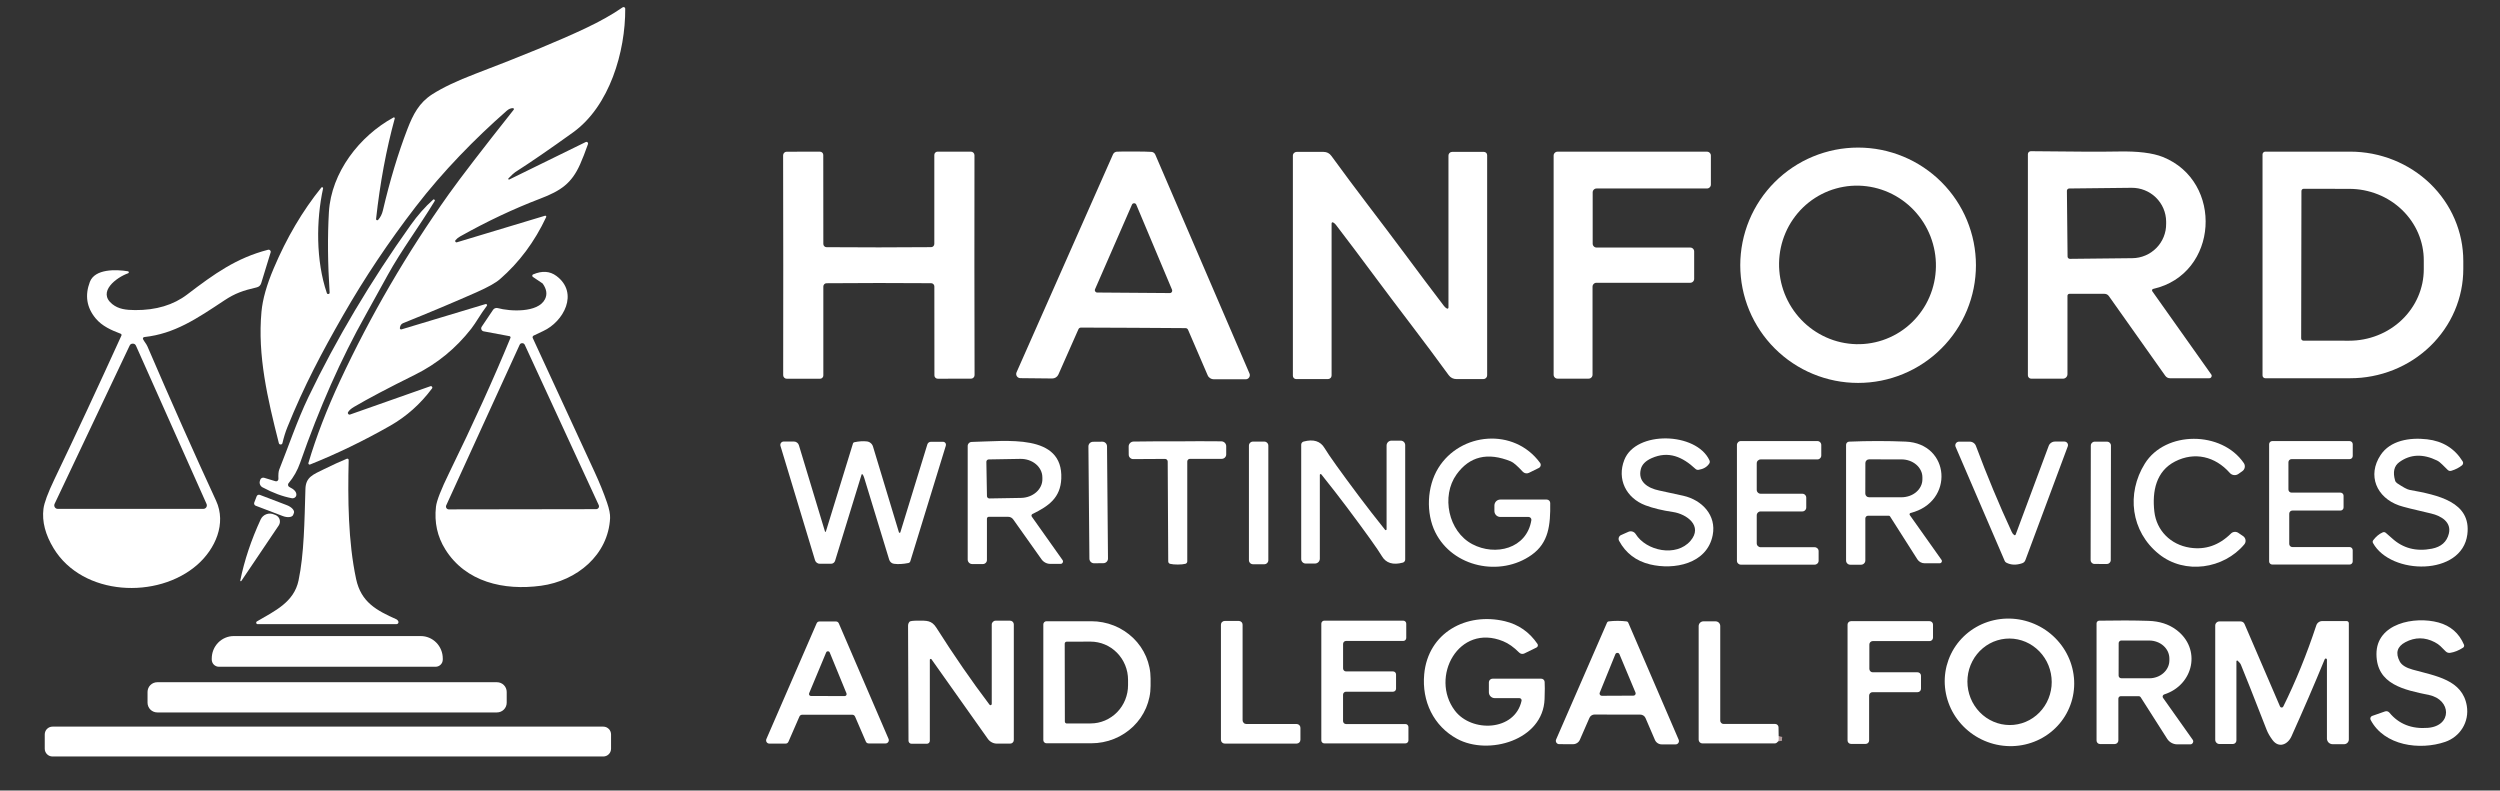
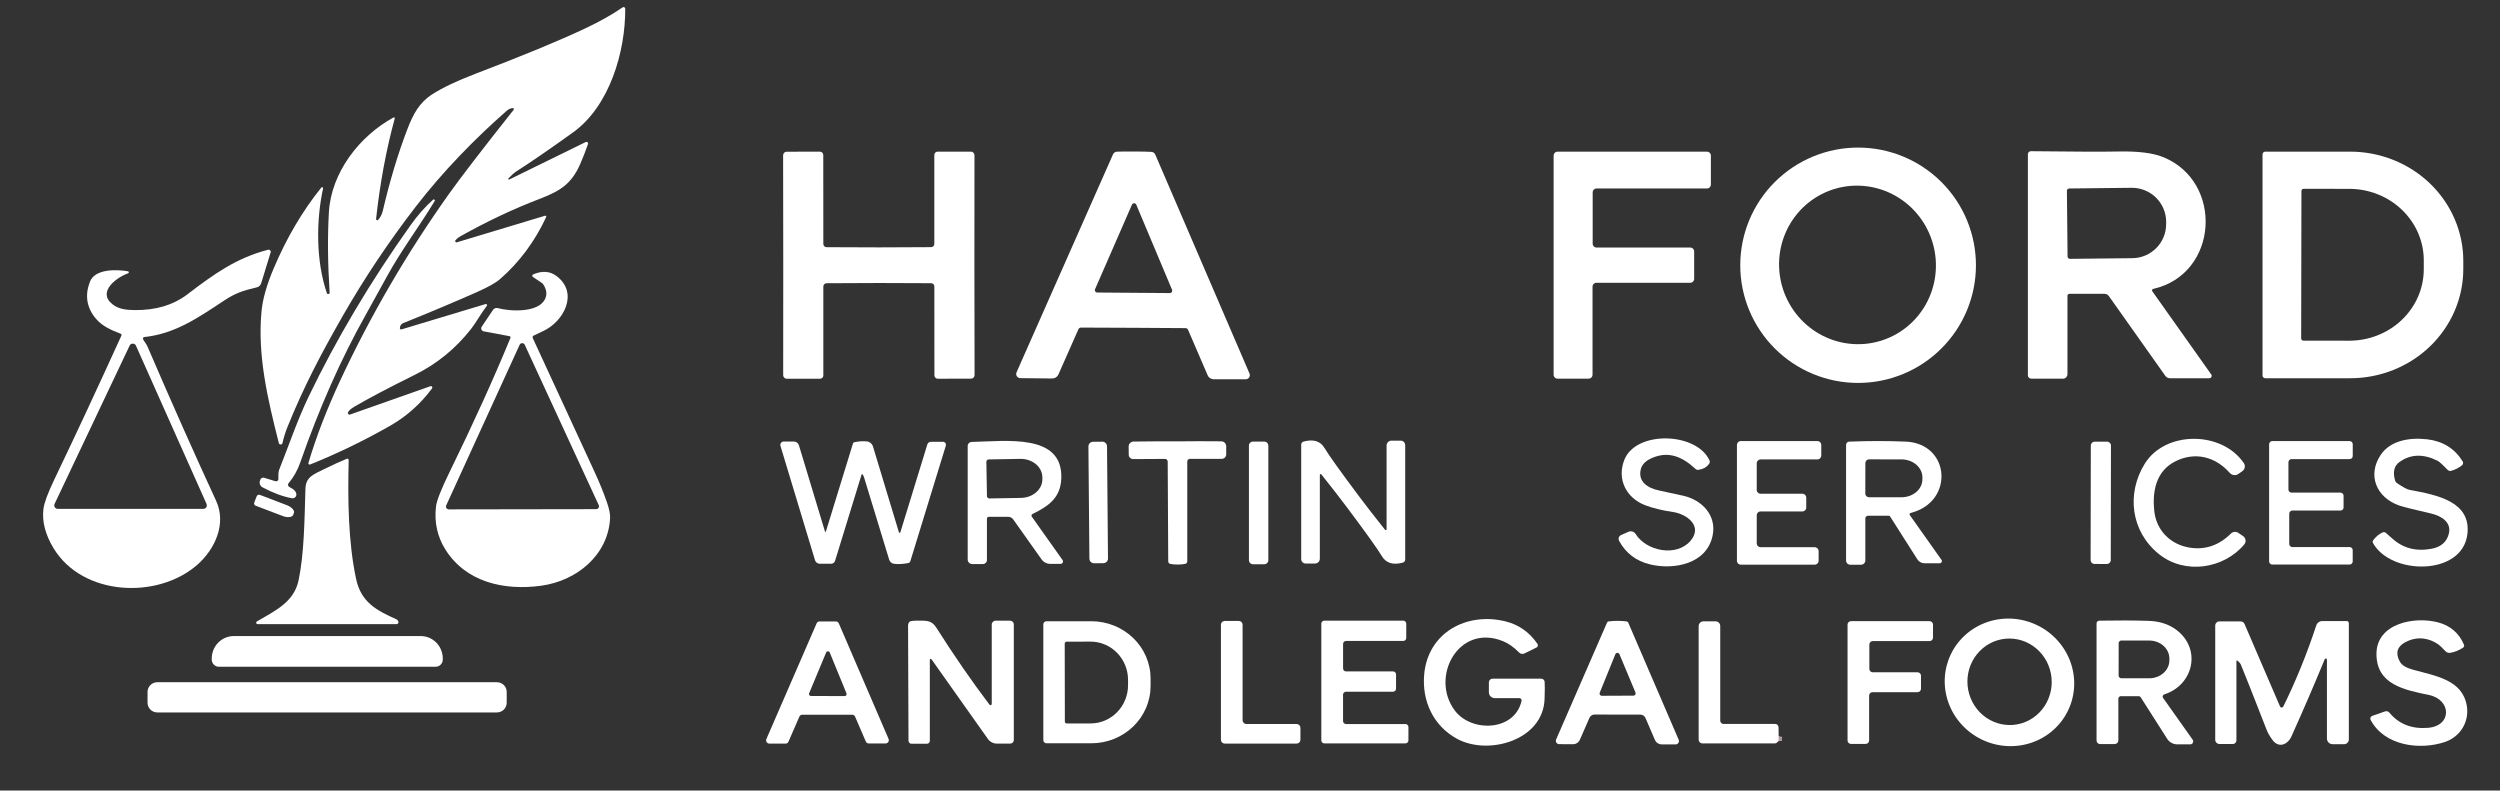
<svg xmlns="http://www.w3.org/2000/svg" width="740" zoomAndPan="magnify" viewBox="0 0 555 175.5" height="234" preserveAspectRatio="xMidYMid meet" version="1.2">
  <rect x="0" y="0" width="555" height="175.5" fill="#333333" stroke="none" />
  <g id="3a0451eef8">
    <path style="fill:none;stroke-width:2;stroke-linecap:butt;stroke-linejoin:miter;stroke:#b19a9c;stroke-opacity:1;stroke-miterlimit:4;" d="M 526.93 218.789 C 526.81 219.281 526.784 219.783 526.852 220.29 " transform="matrix(0.748,0,0,0.747,0.788,-0.002)" />
    <path style=" stroke:none;fill-rule:nonzero;fill:#ffffff;fill-opacity:1;" d="M 438.66 58.887 C 438.66 59.742 438.617 60.594 438.531 61.445 C 438.449 62.297 438.324 63.141 438.156 63.98 C 437.988 64.82 437.781 65.648 437.531 66.469 C 437.281 67.285 436.996 68.09 436.668 68.883 C 436.34 69.672 435.973 70.445 435.57 71.199 C 435.164 71.953 434.727 72.688 434.25 73.398 C 433.773 74.109 433.262 74.797 432.719 75.457 C 432.176 76.117 431.602 76.754 430.996 77.355 C 430.391 77.961 429.758 78.535 429.094 79.078 C 428.43 79.621 427.746 80.129 427.031 80.605 C 426.32 81.082 425.586 81.52 424.828 81.926 C 424.074 82.328 423.301 82.691 422.508 83.02 C 421.719 83.348 420.91 83.637 420.094 83.883 C 419.273 84.133 418.441 84.34 417.602 84.508 C 416.762 84.672 415.914 84.801 415.062 84.883 C 414.211 84.965 413.355 85.008 412.496 85.008 C 411.641 85.008 410.785 84.965 409.934 84.883 C 409.082 84.801 408.234 84.672 407.395 84.508 C 406.555 84.34 405.723 84.133 404.902 83.883 C 404.086 83.637 403.277 83.348 402.488 83.02 C 401.695 82.691 400.922 82.328 400.164 81.926 C 399.41 81.52 398.676 81.082 397.965 80.605 C 397.25 80.129 396.562 79.621 395.902 79.078 C 395.238 78.535 394.605 77.961 394 77.355 C 393.395 76.754 392.82 76.117 392.277 75.457 C 391.73 74.797 391.223 74.109 390.746 73.398 C 390.27 72.688 389.832 71.953 389.426 71.199 C 389.023 70.445 388.656 69.672 388.328 68.883 C 388 68.09 387.711 67.285 387.465 66.469 C 387.215 65.648 387.008 64.82 386.84 63.98 C 386.672 63.141 386.547 62.297 386.465 61.445 C 386.379 60.594 386.336 59.742 386.336 58.887 C 386.336 58.027 386.379 57.176 386.465 56.324 C 386.547 55.473 386.672 54.629 386.84 53.789 C 387.008 52.949 387.215 52.121 387.465 51.301 C 387.711 50.484 388 49.68 388.328 48.887 C 388.656 48.098 389.023 47.324 389.426 46.57 C 389.832 45.816 390.27 45.082 390.746 44.371 C 391.223 43.66 391.73 42.973 392.277 42.312 C 392.82 41.652 393.395 41.016 394 40.414 C 394.605 39.809 395.238 39.234 395.902 38.691 C 396.562 38.148 397.25 37.641 397.965 37.164 C 398.676 36.688 399.41 36.25 400.164 35.844 C 400.922 35.441 401.695 35.078 402.488 34.75 C 403.277 34.422 404.086 34.133 404.902 33.887 C 405.723 33.637 406.555 33.43 407.395 33.262 C 408.234 33.098 409.082 32.969 409.934 32.887 C 410.785 32.805 411.641 32.762 412.496 32.762 C 413.355 32.762 414.211 32.805 415.062 32.887 C 415.914 32.969 416.762 33.098 417.602 33.262 C 418.441 33.43 419.273 33.637 420.094 33.887 C 420.91 34.133 421.719 34.422 422.508 34.75 C 423.301 35.078 424.074 35.441 424.828 35.844 C 425.586 36.25 426.32 36.688 427.031 37.164 C 427.742 37.641 428.43 38.148 429.094 38.691 C 429.758 39.234 430.391 39.809 430.996 40.414 C 431.602 41.016 432.176 41.652 432.719 42.312 C 433.262 42.973 433.773 43.66 434.25 44.371 C 434.727 45.082 435.164 45.816 435.57 46.57 C 435.973 47.324 436.34 48.098 436.668 48.887 C 436.996 49.68 437.281 50.484 437.531 51.301 C 437.781 52.121 437.988 52.949 438.156 53.789 C 438.324 54.629 438.449 55.473 438.531 56.324 C 438.617 57.176 438.66 58.027 438.66 58.887 Z M 407.59 41.852 C 407.039 42.004 406.5 42.184 405.973 42.391 C 405.441 42.602 404.922 42.832 404.414 43.094 C 403.906 43.352 403.414 43.637 402.934 43.945 C 402.453 44.254 401.992 44.586 401.543 44.941 C 401.098 45.293 400.668 45.672 400.258 46.07 C 399.848 46.465 399.461 46.883 399.09 47.32 C 398.723 47.758 398.375 48.211 398.051 48.684 C 397.723 49.152 397.422 49.641 397.145 50.141 C 396.867 50.645 396.617 51.156 396.391 51.684 C 396.164 52.211 395.961 52.75 395.785 53.297 C 395.613 53.844 395.465 54.398 395.344 54.961 C 395.223 55.523 395.129 56.09 395.066 56.664 C 395 57.234 394.961 57.809 394.953 58.387 C 394.941 58.961 394.961 59.535 395.008 60.113 C 395.055 60.688 395.129 61.258 395.23 61.824 C 395.332 62.395 395.461 62.957 395.617 63.512 C 395.773 64.066 395.957 64.613 396.164 65.152 C 396.375 65.688 396.609 66.215 396.871 66.73 C 397.129 67.242 397.414 67.746 397.723 68.23 C 398.031 68.719 398.363 69.188 398.719 69.645 C 399.074 70.098 399.449 70.535 399.844 70.949 C 400.242 71.367 400.656 71.766 401.09 72.141 C 401.527 72.516 401.977 72.871 402.445 73.203 C 402.914 73.535 403.398 73.844 403.898 74.125 C 404.395 74.41 404.906 74.668 405.43 74.902 C 405.953 75.137 406.484 75.344 407.027 75.523 C 407.57 75.703 408.121 75.859 408.68 75.984 C 409.238 76.109 409.797 76.207 410.367 76.277 C 410.934 76.348 411.5 76.391 412.07 76.406 C 412.641 76.418 413.211 76.402 413.777 76.363 C 414.348 76.32 414.91 76.25 415.473 76.148 C 416.035 76.051 416.59 75.926 417.137 75.77 C 417.688 75.617 418.227 75.438 418.754 75.227 C 419.285 75.02 419.805 74.785 420.312 74.527 C 420.82 74.27 421.312 73.984 421.793 73.676 C 422.273 73.367 422.734 73.035 423.184 72.68 C 423.629 72.324 424.059 71.949 424.469 71.551 C 424.879 71.152 425.266 70.738 425.637 70.301 C 426.004 69.863 426.352 69.41 426.676 68.938 C 427.004 68.469 427.305 67.98 427.582 67.48 C 427.859 66.977 428.109 66.465 428.336 65.938 C 428.562 65.41 428.766 64.871 428.941 64.324 C 429.113 63.777 429.262 63.223 429.383 62.66 C 429.504 62.098 429.598 61.531 429.66 60.957 C 429.727 60.387 429.766 59.812 429.773 59.234 C 429.785 58.66 429.766 58.082 429.719 57.508 C 429.672 56.934 429.598 56.363 429.496 55.793 C 429.395 55.227 429.266 54.664 429.109 54.109 C 428.953 53.555 428.77 53.008 428.562 52.469 C 428.352 51.934 428.117 51.406 427.855 50.891 C 427.598 50.375 427.312 49.875 427.004 49.387 C 426.695 48.902 426.363 48.43 426.008 47.977 C 425.652 47.523 425.277 47.086 424.883 46.668 C 424.484 46.254 424.07 45.855 423.637 45.48 C 423.199 45.102 422.75 44.75 422.281 44.418 C 421.812 44.086 421.328 43.777 420.828 43.492 C 420.332 43.211 419.82 42.949 419.297 42.719 C 418.773 42.484 418.242 42.277 417.699 42.098 C 417.156 41.918 416.605 41.762 416.047 41.637 C 415.488 41.512 414.93 41.414 414.359 41.344 C 413.793 41.273 413.227 41.23 412.656 41.215 C 412.086 41.203 411.516 41.215 410.949 41.258 C 410.379 41.301 409.816 41.371 409.254 41.473 C 408.691 41.57 408.137 41.695 407.59 41.852 Z M 407.59 41.852 " />
    <path style=" stroke:none;fill-rule:nonzero;fill:#ffffff;fill-opacity:1;" d="M 195.102 54.918 C 198.848 54.918 202.719 54.902 206.715 54.867 C 206.91 54.863 207.074 54.793 207.211 54.652 C 207.348 54.516 207.418 54.348 207.418 54.148 L 207.418 34.398 C 207.418 34.195 207.488 34.023 207.633 33.879 C 207.777 33.734 207.953 33.664 208.156 33.664 L 215.531 33.664 C 215.754 33.664 215.941 33.742 216.098 33.898 C 216.254 34.055 216.332 34.242 216.332 34.465 C 216.32 45.691 216.316 53.828 216.316 58.871 C 216.32 63.91 216.336 72.043 216.355 83.27 C 216.355 83.488 216.277 83.676 216.121 83.832 C 215.965 83.988 215.773 84.066 215.555 84.066 L 208.18 84.074 C 207.977 84.074 207.801 84.004 207.656 83.859 C 207.512 83.719 207.441 83.547 207.441 83.344 L 207.426 63.59 C 207.426 63.391 207.355 63.223 207.215 63.082 C 207.078 62.941 206.91 62.871 206.715 62.871 C 202.719 62.844 198.848 62.828 195.102 62.828 C 191.352 62.828 187.48 62.844 183.484 62.879 C 183.289 62.883 183.125 62.953 182.988 63.094 C 182.852 63.234 182.781 63.402 182.781 63.598 L 182.781 83.352 C 182.781 83.555 182.711 83.727 182.566 83.867 C 182.422 84.012 182.246 84.082 182.043 84.082 L 174.668 84.082 C 174.445 84.082 174.258 84.004 174.102 83.848 C 173.945 83.691 173.867 83.504 173.867 83.285 C 173.879 72.062 173.883 63.93 173.883 58.887 C 173.879 53.84 173.867 45.707 173.852 34.48 C 173.852 34.258 173.93 34.07 174.086 33.914 C 174.242 33.758 174.434 33.68 174.652 33.68 L 182.027 33.672 C 182.23 33.672 182.406 33.742 182.551 33.887 C 182.695 34.031 182.766 34.203 182.766 34.402 L 182.781 54.156 C 182.781 54.355 182.852 54.523 182.988 54.66 C 183.125 54.801 183.289 54.871 183.484 54.875 C 187.48 54.91 191.352 54.926 195.102 54.918 Z M 195.102 54.918 " />
    <path style=" stroke:none;fill-rule:nonzero;fill:#ffffff;fill-opacity:1;" d="M 251.781 33.633 C 253.711 33.645 254.941 33.668 255.477 33.711 C 255.688 33.695 255.887 33.742 256.07 33.855 C 256.25 33.965 256.387 34.117 256.469 34.312 L 277.387 82.918 C 277.449 83.059 277.473 83.207 277.461 83.363 C 277.445 83.516 277.398 83.66 277.312 83.789 C 277.227 83.918 277.117 84.02 276.98 84.094 C 276.844 84.164 276.699 84.203 276.543 84.203 L 269.469 84.203 C 269.168 84.203 268.895 84.121 268.645 83.957 C 268.395 83.793 268.211 83.574 268.094 83.297 L 263.754 73.23 C 263.645 72.98 263.453 72.848 263.18 72.844 C 262.52 72.828 258.652 72.805 251.578 72.77 C 244.508 72.734 240.645 72.719 239.988 72.723 C 239.711 72.727 239.516 72.855 239.402 73.113 L 234.969 83.133 C 234.848 83.406 234.66 83.625 234.41 83.785 C 234.16 83.945 233.883 84.027 233.586 84.023 L 226.512 83.949 C 226.355 83.949 226.207 83.91 226.074 83.836 C 225.938 83.762 225.824 83.66 225.742 83.527 C 225.656 83.398 225.609 83.258 225.598 83.102 C 225.582 82.945 225.609 82.797 225.672 82.656 L 247.086 34.27 C 247.172 34.074 247.305 33.922 247.488 33.812 C 247.676 33.703 247.871 33.656 248.086 33.672 C 248.621 33.637 249.852 33.625 251.781 33.633 Z M 243.098 64.211 C 243.062 64.289 243.047 64.375 243.055 64.461 C 243.062 64.551 243.09 64.633 243.141 64.703 C 243.188 64.777 243.25 64.836 243.328 64.879 C 243.406 64.922 243.488 64.941 243.578 64.941 L 259.707 65.062 C 259.797 65.062 259.879 65.043 259.961 65 C 260.039 64.957 260.102 64.902 260.152 64.828 C 260.199 64.754 260.227 64.672 260.234 64.582 C 260.242 64.496 260.23 64.41 260.195 64.328 L 252.258 45.449 C 252.172 45.234 252.012 45.129 251.781 45.125 C 251.547 45.125 251.387 45.23 251.293 45.441 Z M 243.098 64.211 " />
-     <path style=" stroke:none;fill-rule:nonzero;fill:#ffffff;fill-opacity:1;" d="M 305.297 61.512 C 302.262 57.418 299.371 53.57 296.621 49.977 C 296.43 49.711 296.207 49.512 295.957 49.379 C 295.883 49.336 295.805 49.336 295.73 49.383 C 295.652 49.43 295.617 49.496 295.613 49.586 L 295.613 83.344 C 295.613 83.566 295.535 83.762 295.375 83.918 C 295.215 84.078 295.023 84.156 294.797 84.156 L 287.754 84.156 C 287.551 84.156 287.379 84.086 287.234 83.941 C 287.094 83.801 287.02 83.629 287.02 83.426 L 287.02 34.562 C 287.02 34.328 287.102 34.129 287.27 33.965 C 287.434 33.801 287.633 33.719 287.867 33.719 L 293.812 33.719 C 294.555 33.719 295.145 34.02 295.574 34.621 C 300.93 42.016 306.531 49.168 311.871 56.359 C 314.91 60.457 317.801 64.309 320.547 67.906 C 320.742 68.164 320.965 68.363 321.215 68.496 C 321.289 68.539 321.367 68.535 321.441 68.492 C 321.516 68.445 321.555 68.375 321.559 68.289 L 321.559 34.531 C 321.559 34.305 321.637 34.113 321.797 33.957 C 321.953 33.797 322.148 33.719 322.371 33.719 L 329.418 33.719 C 329.621 33.719 329.793 33.789 329.934 33.93 C 330.078 34.074 330.148 34.246 330.148 34.449 L 330.148 83.312 C 330.148 83.547 330.066 83.746 329.902 83.91 C 329.738 84.074 329.539 84.156 329.305 84.156 L 323.359 84.156 C 322.617 84.156 322.027 83.859 321.594 83.262 C 316.238 75.867 310.629 68.707 305.297 61.512 Z M 305.297 61.512 " />
    <path style=" stroke:none;fill-rule:nonzero;fill:#ffffff;fill-opacity:1;" d="M 352.668 84.059 L 345.781 84.059 C 345.539 84.059 345.332 83.977 345.16 83.805 C 344.992 83.633 344.906 83.426 344.906 83.188 L 344.906 34.547 C 344.906 34.305 344.992 34.098 345.16 33.93 C 345.332 33.758 345.539 33.672 345.781 33.672 L 378.941 33.672 C 379.184 33.672 379.391 33.758 379.559 33.93 C 379.73 34.098 379.816 34.305 379.816 34.547 L 379.816 40.969 C 379.816 41.211 379.73 41.414 379.559 41.586 C 379.391 41.758 379.184 41.844 378.941 41.844 L 354.449 41.844 C 354.207 41.844 354 41.926 353.828 42.098 C 353.66 42.27 353.574 42.477 353.574 42.715 L 353.574 54.082 C 353.574 54.324 353.66 54.531 353.828 54.699 C 354 54.871 354.207 54.957 354.449 54.957 L 375.23 54.957 C 375.473 54.957 375.68 55.043 375.852 55.211 C 376.02 55.383 376.105 55.59 376.105 55.832 L 376.105 61.902 C 376.105 62.145 376.02 62.348 375.852 62.52 C 375.68 62.691 375.473 62.777 375.23 62.777 L 354.418 62.777 C 354.176 62.777 353.969 62.859 353.801 63.031 C 353.629 63.203 353.543 63.41 353.543 63.648 L 353.543 83.188 C 353.543 83.426 353.457 83.633 353.285 83.805 C 353.117 83.977 352.91 84.059 352.668 84.059 Z M 352.668 84.059 " />
    <path style=" stroke:none;fill-rule:nonzero;fill:#ffffff;fill-opacity:1;" d="M 478.012 64.137 C 477.957 64.148 477.906 64.172 477.863 64.207 C 477.82 64.246 477.789 64.289 477.77 64.344 C 477.75 64.395 477.742 64.449 477.75 64.504 C 477.758 64.562 477.777 64.613 477.809 64.656 L 490.891 83.121 C 491.02 83.297 491.031 83.484 490.93 83.68 C 490.828 83.875 490.668 83.973 490.449 83.969 L 481.758 83.969 C 481.309 83.969 480.953 83.785 480.688 83.418 L 468.184 65.754 C 467.938 65.402 467.594 65.227 467.16 65.227 L 459.418 65.227 C 459.297 65.227 459.195 65.27 459.105 65.352 C 459.02 65.438 458.977 65.539 458.977 65.66 L 458.977 83.059 C 458.977 83.191 458.953 83.32 458.902 83.445 C 458.852 83.57 458.777 83.68 458.684 83.773 C 458.59 83.867 458.48 83.941 458.359 83.992 C 458.238 84.043 458.109 84.066 457.977 84.066 L 450.938 84.066 C 450.73 84.066 450.555 83.996 450.41 83.848 C 450.262 83.703 450.191 83.527 450.191 83.32 L 450.191 34.227 C 450.191 34.043 450.258 33.887 450.387 33.758 C 450.52 33.629 450.68 33.566 450.863 33.566 C 460.363 33.684 466.84 33.703 470.293 33.633 C 474.609 33.547 477.891 33.949 480.137 34.844 C 493.703 40.258 492.566 60.848 478.012 64.137 Z M 458.852 42.363 L 459 56.941 C 459 57.09 459.051 57.215 459.156 57.316 C 459.262 57.418 459.387 57.469 459.531 57.465 L 473.383 57.316 C 473.879 57.312 474.371 57.258 474.859 57.156 C 475.348 57.055 475.816 56.906 476.277 56.711 C 476.734 56.516 477.168 56.281 477.578 56 C 477.988 55.719 478.371 55.402 478.719 55.051 C 479.066 54.695 479.375 54.312 479.648 53.895 C 479.922 53.48 480.148 53.043 480.336 52.586 C 480.52 52.125 480.66 51.652 480.754 51.164 C 480.844 50.68 480.887 50.188 480.883 49.691 L 480.883 49.168 C 480.879 48.672 480.824 48.184 480.723 47.695 C 480.621 47.211 480.473 46.738 480.277 46.281 C 480.082 45.828 479.844 45.395 479.562 44.984 C 479.281 44.574 478.961 44.195 478.605 43.848 C 478.25 43.5 477.863 43.191 477.445 42.922 C 477.031 42.648 476.59 42.422 476.129 42.238 C 475.664 42.051 475.188 41.914 474.699 41.82 C 474.211 41.73 473.715 41.688 473.219 41.691 L 459.367 41.844 C 459.223 41.844 459.102 41.895 459 42 C 458.902 42.102 458.852 42.223 458.852 42.363 Z M 458.852 42.363 " />
    <path style=" stroke:none;fill-rule:nonzero;fill:#ffffff;fill-opacity:1;" d="M 502.281 34.285 C 502.281 34.113 502.34 33.969 502.461 33.848 C 502.582 33.727 502.73 33.664 502.898 33.664 L 521.73 33.664 C 522.555 33.664 523.375 33.703 524.195 33.781 C 525.012 33.859 525.824 33.977 526.633 34.129 C 527.438 34.285 528.238 34.48 529.023 34.711 C 529.812 34.941 530.586 35.207 531.344 35.512 C 532.105 35.816 532.848 36.156 533.574 36.531 C 534.301 36.906 535.004 37.312 535.688 37.754 C 536.371 38.195 537.031 38.668 537.668 39.172 C 538.305 39.676 538.914 40.211 539.496 40.77 C 540.078 41.332 540.629 41.922 541.148 42.535 C 541.672 43.148 542.16 43.789 542.617 44.449 C 543.074 45.109 543.5 45.789 543.887 46.492 C 544.273 47.191 544.625 47.91 544.941 48.645 C 545.254 49.379 545.531 50.125 545.77 50.887 C 546.008 51.645 546.211 52.414 546.371 53.195 C 546.531 53.973 546.652 54.758 546.73 55.551 C 546.812 56.34 546.852 57.133 546.852 57.93 L 546.852 59.707 C 546.852 60.5 546.812 61.293 546.73 62.086 C 546.652 62.875 546.531 63.66 546.371 64.441 C 546.211 65.219 546.008 65.988 545.77 66.75 C 545.531 67.512 545.254 68.258 544.941 68.992 C 544.625 69.727 544.273 70.445 543.887 71.145 C 543.5 71.844 543.074 72.527 542.617 73.188 C 542.16 73.848 541.672 74.484 541.148 75.098 C 540.629 75.715 540.078 76.301 539.496 76.863 C 538.914 77.426 538.305 77.957 537.668 78.461 C 537.031 78.969 536.371 79.441 535.688 79.883 C 535.004 80.324 534.301 80.73 533.574 81.105 C 532.848 81.48 532.105 81.82 531.344 82.125 C 530.586 82.426 529.812 82.695 529.023 82.926 C 528.238 83.156 527.438 83.348 526.633 83.504 C 525.824 83.66 525.012 83.777 524.195 83.855 C 523.375 83.93 522.555 83.969 521.73 83.969 L 502.898 83.969 C 502.73 83.969 502.582 83.91 502.461 83.789 C 502.34 83.668 502.281 83.523 502.281 83.352 Z M 510.918 42.41 L 510.859 75.121 C 510.859 75.258 510.906 75.375 511.004 75.473 C 511.102 75.57 511.219 75.621 511.359 75.621 L 521.5 75.637 C 522.043 75.637 522.582 75.613 523.121 75.562 C 523.66 75.512 524.199 75.438 524.73 75.336 C 525.262 75.238 525.785 75.109 526.305 74.961 C 526.824 74.812 527.336 74.637 527.836 74.438 C 528.336 74.242 528.828 74.02 529.305 73.777 C 529.785 73.531 530.25 73.266 530.699 72.977 C 531.152 72.688 531.586 72.379 532.008 72.051 C 532.426 71.723 532.828 71.375 533.211 71.008 C 533.598 70.641 533.961 70.258 534.305 69.855 C 534.648 69.453 534.973 69.035 535.273 68.605 C 535.578 68.172 535.855 67.727 536.113 67.27 C 536.367 66.812 536.602 66.344 536.809 65.863 C 537.016 65.383 537.199 64.895 537.359 64.395 C 537.516 63.898 537.648 63.395 537.758 62.887 C 537.863 62.375 537.945 61.863 537.996 61.344 C 538.051 60.828 538.078 60.309 538.078 59.789 L 538.078 57.832 C 538.082 57.312 538.055 56.793 538.004 56.277 C 537.949 55.758 537.871 55.242 537.77 54.734 C 537.664 54.223 537.531 53.719 537.375 53.223 C 537.219 52.723 537.039 52.234 536.832 51.754 C 536.625 51.273 536.395 50.805 536.141 50.344 C 535.887 49.887 535.605 49.438 535.309 49.008 C 535.008 48.574 534.684 48.156 534.344 47.754 C 534 47.352 533.637 46.965 533.254 46.598 C 532.871 46.227 532.469 45.879 532.051 45.547 C 531.633 45.219 531.199 44.906 530.75 44.617 C 530.301 44.328 529.836 44.059 529.359 43.812 C 528.879 43.566 528.391 43.344 527.891 43.145 C 527.391 42.945 526.883 42.77 526.363 42.617 C 525.844 42.465 525.32 42.34 524.789 42.234 C 524.258 42.133 523.723 42.055 523.184 42.004 C 522.641 41.953 522.102 41.926 521.559 41.926 L 511.418 41.91 C 511.281 41.91 511.16 41.957 511.062 42.055 C 510.965 42.152 510.918 42.273 510.918 42.41 Z M 510.918 42.41 " />
    <path style=" stroke:none;fill-rule:nonzero;fill:#ffffff;fill-opacity:1;" d="M 341.098 143.754 L 338.414 145.066 C 338.223 145.16 338.02 145.191 337.812 145.156 C 337.602 145.121 337.422 145.031 337.27 144.883 C 336.078 143.68 334.891 142.84 333.703 142.355 C 323.801 138.293 317.391 150.324 322.965 157.734 C 326.672 162.672 336.289 162.363 337.785 155.582 C 337.82 155.43 337.785 155.289 337.688 155.168 C 337.586 155.047 337.457 154.984 337.301 154.984 L 331.832 154.984 C 331.66 154.984 331.492 154.953 331.336 154.887 C 331.176 154.82 331.035 154.727 330.914 154.605 C 330.789 154.484 330.695 154.344 330.629 154.184 C 330.562 154.023 330.531 153.859 330.531 153.688 L 330.531 151.484 C 330.531 151.258 330.609 151.066 330.77 150.906 C 330.93 150.75 331.121 150.668 331.348 150.668 L 342.152 150.668 C 342.352 150.668 342.523 150.734 342.668 150.871 C 342.812 151.008 342.895 151.172 342.91 151.371 C 342.965 152.059 342.957 153.332 342.895 155.188 C 342.578 164.359 330.41 167.793 323.465 164.016 C 318.242 161.176 315.625 155.672 316.172 149.691 C 317.023 140.406 325.59 135.875 334.098 137.914 C 337.113 138.637 339.52 140.312 341.316 142.945 C 341.41 143.086 341.434 143.238 341.391 143.398 C 341.348 143.562 341.25 143.68 341.098 143.754 Z M 341.098 143.754 " />
    <path style=" stroke:none;fill-rule:nonzero;fill:#ffffff;fill-opacity:1;" d="M 433.117 145.188 C 433.52 144.355 434.004 143.57 434.566 142.832 C 435.133 142.098 435.766 141.426 436.465 140.812 C 437.164 140.203 437.918 139.664 438.73 139.203 C 439.539 138.738 440.391 138.359 441.281 138.062 C 442.168 137.766 443.082 137.559 444.016 137.438 C 444.949 137.32 445.887 137.293 446.828 137.355 C 447.773 137.418 448.699 137.57 449.617 137.816 C 450.531 138.059 451.414 138.387 452.266 138.801 C 453.121 139.211 453.926 139.703 454.684 140.27 C 455.438 140.84 456.133 141.473 456.766 142.176 C 457.398 142.875 457.957 143.629 458.441 144.434 C 458.926 145.242 459.324 146.086 459.641 146.965 C 459.957 147.848 460.184 148.75 460.32 149.672 C 460.461 150.594 460.504 151.52 460.457 152.445 C 460.406 153.375 460.27 154.285 460.039 155.184 C 459.809 156.082 459.488 156.945 459.082 157.777 C 458.68 158.613 458.195 159.398 457.633 160.133 C 457.066 160.867 456.438 161.543 455.734 162.152 C 455.035 162.766 454.281 163.301 453.469 163.766 C 452.66 164.227 451.809 164.605 450.918 164.902 C 450.031 165.199 449.117 165.41 448.184 165.527 C 447.25 165.645 446.312 165.676 445.371 165.609 C 444.43 165.547 443.5 165.395 442.582 165.152 C 441.668 164.91 440.785 164.582 439.934 164.168 C 439.078 163.754 438.273 163.262 437.516 162.695 C 436.762 162.129 436.066 161.492 435.434 160.793 C 434.801 160.09 434.242 159.34 433.758 158.531 C 433.273 157.727 432.875 156.883 432.559 156 C 432.242 155.117 432.016 154.219 431.879 153.297 C 431.742 152.371 431.695 151.449 431.742 150.52 C 431.793 149.594 431.93 148.68 432.16 147.781 C 432.395 146.887 432.711 146.02 433.117 145.188 Z M 445.199 141.797 C 444.59 141.855 443.988 141.977 443.402 142.156 C 442.812 142.336 442.25 142.57 441.707 142.867 C 441.164 143.16 440.656 143.508 440.184 143.906 C 439.707 144.301 439.273 144.746 438.887 145.23 C 438.496 145.715 438.156 146.234 437.867 146.789 C 437.578 147.344 437.344 147.922 437.164 148.523 C 436.988 149.129 436.867 149.742 436.809 150.371 C 436.75 150.996 436.75 151.625 436.809 152.25 C 436.871 152.879 436.988 153.496 437.168 154.098 C 437.348 154.703 437.582 155.285 437.871 155.844 C 438.16 156.398 438.5 156.922 438.891 157.41 C 439.281 157.902 439.715 158.348 440.188 158.75 C 440.664 159.152 441.172 159.504 441.715 159.801 C 442.258 160.102 442.82 160.344 443.41 160.531 C 443.996 160.719 444.598 160.844 445.211 160.906 C 445.82 160.973 446.434 160.977 447.043 160.918 C 447.656 160.859 448.254 160.738 448.844 160.559 C 449.43 160.379 449.996 160.141 450.539 159.848 C 451.078 159.551 451.586 159.207 452.062 158.809 C 452.539 158.41 452.969 157.969 453.359 157.484 C 453.75 156.996 454.09 156.477 454.379 155.922 C 454.668 155.367 454.902 154.789 455.078 154.188 C 455.258 153.586 455.375 152.969 455.438 152.344 C 455.496 151.715 455.496 151.09 455.434 150.461 C 455.375 149.832 455.254 149.219 455.074 148.613 C 454.898 148.008 454.664 147.43 454.375 146.871 C 454.082 146.312 453.742 145.789 453.352 145.301 C 452.965 144.812 452.531 144.367 452.055 143.965 C 451.582 143.562 451.07 143.211 450.531 142.91 C 449.988 142.609 449.422 142.367 448.836 142.18 C 448.246 141.996 447.645 141.871 447.035 141.805 C 446.422 141.742 445.812 141.738 445.199 141.797 Z M 445.199 141.797 " />
    <path style=" stroke:none;fill-rule:nonzero;fill:#ffffff;fill-opacity:1;" d="M 526.629 158.93 L 529.465 157.938 C 529.641 157.871 529.816 157.867 529.996 157.914 C 530.176 157.965 530.324 158.062 530.445 158.203 C 532.539 160.742 535.391 161.867 539 161.582 C 544.43 161.141 544.219 155.309 539.219 154.285 C 533.727 153.148 527.617 151.961 527.574 145.246 C 527.52 138.363 536.047 136.75 541.34 138.191 C 544.027 138.926 545.914 140.57 547.004 143.125 C 547.051 143.246 547.059 143.367 547.02 143.492 C 546.98 143.613 546.91 143.711 546.801 143.785 C 545.828 144.406 544.883 144.785 543.965 144.926 C 543.57 144.988 543.23 144.879 542.941 144.605 C 541.961 143.648 541.609 143.133 540.512 142.566 C 538.316 141.426 536.145 141.426 533.988 142.566 C 532.156 143.543 531.742 144.977 532.754 146.867 C 533.176 147.648 534.133 148.246 535.629 148.66 C 540.801 150.086 546.656 150.922 547.629 156.68 C 548.234 160.305 546.113 163.582 542.812 164.703 C 537.227 166.605 529.309 165.59 526.277 159.809 C 526.191 159.641 526.184 159.469 526.254 159.289 C 526.324 159.113 526.449 158.992 526.629 158.93 Z M 526.629 158.93 " />
    <path style=" stroke:none;fill-rule:nonzero;fill:#ffffff;fill-opacity:1;" d="M 219.668 156.434 C 219.746 156.547 219.852 156.578 219.98 156.535 C 220.109 156.488 220.172 156.398 220.168 156.262 L 220.168 138.652 C 220.168 138.414 220.254 138.215 220.422 138.047 C 220.59 137.879 220.789 137.793 221.027 137.793 L 224.238 137.793 C 224.465 137.793 224.66 137.875 224.824 138.035 C 224.984 138.195 225.066 138.387 225.066 138.617 L 225.066 164.277 C 225.066 164.5 224.988 164.688 224.832 164.848 C 224.672 165.004 224.48 165.082 224.258 165.082 L 221.328 165.082 C 220.926 165.082 220.547 164.992 220.191 164.805 C 219.836 164.621 219.539 164.367 219.309 164.039 L 206.789 146.359 C 206.73 146.281 206.656 146.254 206.562 146.285 C 206.469 146.316 206.422 146.379 206.422 146.48 L 206.422 164.465 C 206.422 164.641 206.359 164.797 206.23 164.922 C 206.105 165.051 205.953 165.113 205.773 165.113 L 202.355 165.113 C 202.172 165.113 202.016 165.047 201.887 164.922 C 201.758 164.793 201.691 164.637 201.688 164.457 L 201.59 138.914 C 201.59 138.582 201.695 138.285 201.906 138.031 C 202.047 137.863 202.684 137.781 203.82 137.785 C 205.691 137.793 206.805 137.668 207.875 139.355 C 211.762 145.488 215.695 151.184 219.668 156.434 Z M 219.668 156.434 " />
    <path style=" stroke:none;fill-rule:nonzero;fill:#ffffff;fill-opacity:1;" d="M 231.617 138.617 C 231.617 138.422 231.688 138.258 231.824 138.117 C 231.961 137.98 232.129 137.914 232.32 137.914 L 242.273 137.914 C 243.141 137.914 243.996 137.996 244.84 138.16 C 245.688 138.32 246.512 138.562 247.309 138.883 C 248.109 139.203 248.867 139.598 249.582 140.062 C 250.301 140.527 250.965 141.055 251.578 141.645 C 252.188 142.238 252.734 142.879 253.215 143.574 C 253.691 144.27 254.098 145.004 254.43 145.777 C 254.758 146.551 255.008 147.348 255.176 148.168 C 255.348 148.988 255.43 149.816 255.43 150.652 L 255.43 152.266 C 255.43 153.105 255.348 153.934 255.176 154.754 C 255.008 155.574 254.758 156.371 254.43 157.145 C 254.098 157.914 253.691 158.648 253.215 159.348 C 252.734 160.043 252.188 160.684 251.578 161.277 C 250.965 161.867 250.301 162.395 249.582 162.859 C 248.867 163.324 248.109 163.719 247.309 164.039 C 246.512 164.359 245.688 164.602 244.84 164.762 C 243.996 164.926 243.141 165.008 242.273 165.008 L 232.32 165.008 C 232.129 165.008 231.961 164.941 231.824 164.801 C 231.688 164.664 231.617 164.5 231.617 164.305 Z M 236.367 142.887 L 236.398 160.184 C 236.398 160.305 236.441 160.406 236.523 160.488 C 236.609 160.574 236.711 160.617 236.832 160.617 L 242.125 160.602 C 242.672 160.602 243.211 160.547 243.746 160.438 C 244.285 160.324 244.805 160.164 245.309 159.949 C 245.812 159.734 246.289 159.473 246.742 159.16 C 247.195 158.852 247.617 158.496 248.004 158.102 C 248.387 157.707 248.73 157.277 249.035 156.812 C 249.336 156.348 249.594 155.859 249.801 155.34 C 250.008 154.824 250.164 154.293 250.27 153.746 C 250.375 153.199 250.43 152.645 250.426 152.09 L 250.426 150.922 C 250.426 150.363 250.371 149.812 250.266 149.266 C 250.156 148.719 250 148.188 249.789 147.672 C 249.578 147.156 249.32 146.668 249.016 146.203 C 248.715 145.742 248.367 145.312 247.98 144.918 C 247.594 144.523 247.172 144.172 246.719 143.863 C 246.266 143.555 245.785 143.293 245.281 143.082 C 244.773 142.867 244.254 142.707 243.719 142.602 C 243.184 142.492 242.641 142.438 242.098 142.438 L 236.801 142.453 C 236.68 142.453 236.578 142.496 236.496 142.582 C 236.41 142.664 236.367 142.77 236.367 142.887 Z M 236.367 142.887 " />
    <path style=" stroke:none;fill-rule:nonzero;fill:#ffffff;fill-opacity:1;" d="M 271.047 164.23 L 271.047 138.691 C 271.047 138.457 271.129 138.258 271.293 138.094 C 271.457 137.93 271.656 137.848 271.891 137.848 L 275.008 137.848 C 275.242 137.848 275.441 137.93 275.605 138.094 C 275.773 138.258 275.855 138.457 275.855 138.691 L 275.855 159.887 C 275.855 160.117 275.938 160.316 276.102 160.48 C 276.266 160.648 276.465 160.73 276.699 160.73 L 287.852 160.73 C 288.082 160.73 288.281 160.812 288.449 160.977 C 288.613 161.141 288.695 161.34 288.695 161.574 L 288.695 164.23 C 288.695 164.465 288.613 164.664 288.449 164.828 C 288.281 164.992 288.082 165.074 287.852 165.074 L 271.891 165.074 C 271.656 165.074 271.457 164.992 271.293 164.828 C 271.129 164.664 271.047 164.465 271.047 164.23 Z M 271.047 164.23 " />
    <path style=" stroke:none;fill-rule:nonzero;fill:#ffffff;fill-opacity:1;" d="M 298.828 149.055 L 309.254 149.055 C 309.438 149.055 309.594 149.121 309.727 149.25 C 309.855 149.379 309.922 149.539 309.922 149.723 L 309.922 152.895 C 309.922 153.078 309.855 153.234 309.727 153.363 C 309.594 153.496 309.438 153.559 309.254 153.559 L 298.82 153.559 C 298.637 153.559 298.48 153.625 298.352 153.754 C 298.223 153.883 298.156 154.039 298.156 154.223 L 298.156 160.07 C 298.156 160.254 298.223 160.41 298.352 160.543 C 298.48 160.672 298.637 160.738 298.82 160.738 L 312.008 160.738 C 312.191 160.738 312.348 160.801 312.477 160.93 C 312.605 161.062 312.672 161.219 312.672 161.402 L 312.672 164.367 C 312.672 164.551 312.605 164.707 312.477 164.836 C 312.348 164.965 312.191 165.031 312.008 165.031 L 293.996 165.031 C 293.812 165.031 293.656 164.965 293.527 164.836 C 293.398 164.707 293.332 164.551 293.332 164.367 L 293.332 138.453 C 293.332 138.27 293.398 138.109 293.527 137.98 C 293.656 137.852 293.812 137.785 293.996 137.785 L 311.52 137.785 C 311.703 137.785 311.859 137.852 311.992 137.98 C 312.121 138.109 312.188 138.27 312.188 138.453 L 312.188 141.625 C 312.188 141.809 312.121 141.965 311.992 142.094 C 311.859 142.227 311.703 142.289 311.52 142.289 L 298.828 142.289 C 298.645 142.289 298.488 142.355 298.359 142.484 C 298.23 142.613 298.164 142.77 298.164 142.953 L 298.164 148.391 C 298.164 148.574 298.23 148.73 298.359 148.863 C 298.488 148.992 298.645 149.055 298.828 149.055 Z M 298.828 149.055 " />
    <path style=" stroke:none;fill-rule:nonzero;fill:#ffffff;fill-opacity:1;" d="M 359.121 137.832 C 359.805 137.836 360.457 137.875 361.074 137.949 C 361.273 137.973 361.41 138.074 361.484 138.258 L 372.668 164.223 C 372.715 164.34 372.734 164.457 372.723 164.582 C 372.711 164.703 372.672 164.82 372.605 164.922 C 372.535 165.027 372.445 165.105 372.336 165.168 C 372.227 165.227 372.109 165.254 371.984 165.254 L 368.91 165.254 C 368.578 165.254 368.273 165.164 367.996 164.98 C 367.719 164.797 367.516 164.551 367.387 164.246 L 365.301 159.398 C 365.199 159.168 365.043 158.984 364.832 158.848 C 364.621 158.711 364.391 158.645 364.141 158.645 C 362.449 158.645 360.762 158.645 359.078 158.645 C 357.387 158.641 355.695 158.633 354.008 158.621 C 353.758 158.621 353.527 158.688 353.316 158.824 C 353.105 158.961 352.949 159.145 352.848 159.379 L 350.738 164.211 C 350.609 164.512 350.406 164.754 350.129 164.938 C 349.852 165.121 349.547 165.211 349.215 165.211 L 346.141 165.203 C 346.016 165.203 345.895 165.172 345.785 165.113 C 345.676 165.055 345.586 164.973 345.516 164.867 C 345.449 164.762 345.41 164.648 345.398 164.523 C 345.387 164.398 345.406 164.277 345.457 164.164 L 356.75 138.25 C 356.828 138.066 356.965 137.965 357.164 137.945 C 357.781 137.867 358.434 137.832 359.121 137.832 Z M 355.137 153.789 C 355.105 153.867 355.098 153.945 355.105 154.023 C 355.113 154.105 355.141 154.18 355.188 154.246 C 355.234 154.312 355.293 154.367 355.363 154.406 C 355.434 154.441 355.512 154.461 355.594 154.465 L 362.621 154.434 C 362.707 154.434 362.785 154.414 362.855 154.375 C 362.93 154.336 362.992 154.281 363.035 154.211 C 363.082 154.145 363.109 154.066 363.117 153.984 C 363.125 153.902 363.113 153.824 363.078 153.746 L 359.52 145.246 C 359.434 145.043 359.281 144.941 359.062 144.941 C 358.844 144.941 358.691 145.043 358.605 145.246 Z M 355.137 153.789 " />
    <path style=" stroke:none;fill-rule:nonzero;fill:#ffffff;fill-opacity:1;" d="M 415.758 149.25 L 425.699 149.25 C 425.91 149.25 426.09 149.324 426.238 149.473 C 426.387 149.621 426.461 149.801 426.461 150.012 L 426.461 152.902 C 426.461 153.113 426.387 153.293 426.238 153.441 C 426.09 153.59 425.91 153.664 425.699 153.664 L 415.707 153.664 C 415.496 153.664 415.316 153.738 415.168 153.887 C 415.02 154.035 414.945 154.215 414.945 154.426 L 414.945 164.387 C 414.945 164.598 414.867 164.777 414.719 164.926 C 414.57 165.074 414.391 165.148 414.18 165.148 L 410.918 165.148 C 410.711 165.148 410.531 165.074 410.379 164.926 C 410.23 164.777 410.156 164.598 410.156 164.387 L 410.156 138.66 C 410.156 138.449 410.23 138.27 410.379 138.121 C 410.531 137.973 410.711 137.898 410.918 137.898 L 428.367 137.898 C 428.578 137.898 428.758 137.973 428.906 138.121 C 429.055 138.27 429.129 138.449 429.129 138.66 L 429.129 141.559 C 429.129 141.77 429.055 141.949 428.906 142.098 C 428.758 142.246 428.578 142.32 428.367 142.32 L 415.758 142.32 C 415.547 142.32 415.367 142.395 415.219 142.543 C 415.07 142.691 414.996 142.871 414.996 143.082 L 414.996 148.488 C 414.996 148.699 415.07 148.879 415.219 149.027 C 415.367 149.176 415.547 149.25 415.758 149.25 Z M 415.758 149.25 " />
    <path style=" stroke:none;fill-rule:nonzero;fill:#ffffff;fill-opacity:1;" d="M 486.23 165.246 L 483.359 165.246 C 482.902 165.246 482.477 165.137 482.078 164.918 C 481.68 164.699 481.359 164.398 481.113 164.016 L 475.258 154.828 C 475.145 154.645 474.977 154.551 474.758 154.551 L 470.816 154.551 C 470.668 154.551 470.543 154.605 470.438 154.711 C 470.332 154.816 470.277 154.941 470.277 155.09 L 470.277 164.367 C 470.277 164.59 470.199 164.781 470.039 164.941 C 469.875 165.102 469.684 165.18 469.457 165.18 L 466.219 165.18 C 466 165.18 465.816 165.102 465.66 164.949 C 465.508 164.797 465.434 164.613 465.434 164.395 L 465.434 138.391 C 465.434 138.23 465.488 138.09 465.602 137.973 C 465.711 137.859 465.848 137.797 466.008 137.793 C 470.047 137.715 473.707 137.727 476.988 137.832 C 479.387 137.906 481.418 138.555 483.082 139.781 C 488.816 144 486.992 152.082 480.449 154.164 C 480.375 154.188 480.309 154.23 480.25 154.285 C 480.191 154.344 480.152 154.41 480.129 154.484 C 480.102 154.559 480.094 154.637 480.105 154.715 C 480.121 154.793 480.148 154.863 480.195 154.926 L 486.77 164.211 C 486.926 164.426 486.941 164.656 486.816 164.891 C 486.695 165.129 486.5 165.25 486.23 165.246 Z M 470.344 142.789 L 470.332 149.977 C 470.332 150.141 470.391 150.281 470.504 150.398 C 470.621 150.516 470.766 150.57 470.93 150.57 L 477.137 150.578 C 477.43 150.582 477.719 150.555 478.008 150.504 C 478.293 150.453 478.57 150.379 478.844 150.277 C 479.113 150.18 479.371 150.059 479.613 149.91 C 479.859 149.766 480.082 149.602 480.289 149.418 C 480.496 149.23 480.684 149.031 480.848 148.812 C 481.008 148.598 481.148 148.367 481.258 148.125 C 481.371 147.883 481.457 147.633 481.516 147.379 C 481.57 147.121 481.602 146.859 481.602 146.598 L 481.602 146.195 C 481.602 145.934 481.574 145.676 481.516 145.418 C 481.461 145.16 481.375 144.91 481.266 144.668 C 481.152 144.426 481.016 144.195 480.855 143.98 C 480.691 143.762 480.508 143.559 480.301 143.375 C 480.094 143.188 479.867 143.023 479.625 142.875 C 479.383 142.73 479.125 142.609 478.855 142.508 C 478.586 142.406 478.309 142.332 478.02 142.277 C 477.734 142.227 477.445 142.199 477.152 142.199 L 470.945 142.191 C 470.777 142.191 470.637 142.25 470.52 142.367 C 470.402 142.484 470.344 142.625 470.344 142.789 Z M 470.344 142.789 " />
    <path style=" stroke:none;fill-rule:nonzero;fill:#ffffff;fill-opacity:1;" d="M 516.578 146.457 C 516.586 146.312 516.516 146.223 516.375 146.195 C 516.23 146.168 516.133 146.223 516.086 146.359 C 513.82 151.871 511.359 157.578 508.703 163.477 C 507.887 165.293 505.906 166.164 504.508 164.297 C 503.91 163.496 503.473 162.734 503.191 162.012 C 500.215 154.375 498.312 149.562 497.484 147.578 C 497.383 147.328 497.145 147.031 496.773 146.688 C 496.719 146.637 496.656 146.625 496.586 146.656 C 496.516 146.684 496.48 146.738 496.484 146.816 L 496.484 164.375 C 496.484 164.594 496.406 164.781 496.25 164.938 C 496.094 165.094 495.906 165.172 495.684 165.172 L 492.73 165.172 C 492.469 165.172 492.242 165.078 492.059 164.895 C 491.871 164.711 491.781 164.484 491.781 164.223 L 491.781 138.883 C 491.781 138.629 491.871 138.41 492.051 138.23 C 492.23 138.047 492.445 137.957 492.699 137.957 L 497.426 137.957 C 497.613 137.957 497.785 138.012 497.941 138.113 C 498.098 138.215 498.211 138.355 498.285 138.527 L 506.168 156.84 C 506.238 156.992 506.355 157.07 506.523 157.074 C 506.691 157.078 506.812 157.004 506.887 156.852 C 509.66 151.246 512.102 145.242 514.215 138.84 C 514.309 138.551 514.48 138.32 514.723 138.141 C 514.969 137.965 515.242 137.875 515.547 137.875 L 520.961 137.875 C 521.094 137.875 521.207 137.922 521.301 138.016 C 521.395 138.109 521.441 138.223 521.441 138.355 L 521.441 164.164 C 521.441 164.305 521.414 164.438 521.359 164.562 C 521.309 164.691 521.23 164.805 521.133 164.902 C 521.035 165 520.922 165.078 520.793 165.129 C 520.664 165.184 520.531 165.211 520.395 165.211 L 517.836 165.211 C 517.668 165.211 517.508 165.18 517.355 165.113 C 517.199 165.051 517.066 164.961 516.945 164.844 C 516.828 164.727 516.738 164.59 516.676 164.434 C 516.609 164.281 516.578 164.121 516.578 163.957 Z M 516.578 146.457 " />
    <path style=" stroke:none;fill-rule:nonzero;fill:#ffffff;fill-opacity:1;" d="M 181.953 137.965 L 185.559 137.965 C 185.875 137.965 186.098 138.113 186.223 138.406 L 197.262 164.039 C 197.309 164.148 197.328 164.266 197.316 164.387 C 197.305 164.508 197.266 164.617 197.199 164.719 C 197.133 164.82 197.047 164.902 196.938 164.957 C 196.832 165.016 196.719 165.047 196.594 165.047 L 192.871 165.047 C 192.551 165.043 192.332 164.898 192.207 164.605 L 189.836 159.109 C 189.711 158.816 189.488 158.668 189.168 158.668 L 178.125 158.668 C 177.805 158.668 177.586 158.812 177.457 159.102 L 175.043 164.648 C 174.914 164.938 174.691 165.082 174.375 165.082 L 170.801 165.082 C 170.68 165.082 170.562 165.055 170.457 164.996 C 170.348 164.938 170.262 164.859 170.191 164.754 C 170.125 164.652 170.086 164.539 170.078 164.418 C 170.066 164.297 170.086 164.18 170.137 164.066 L 181.285 138.398 C 181.414 138.109 181.637 137.965 181.953 137.965 Z M 179.625 153.91 C 179.598 153.977 179.59 154.047 179.598 154.117 C 179.605 154.191 179.629 154.258 179.668 154.316 C 179.707 154.379 179.762 154.426 179.824 154.457 C 179.891 154.492 179.957 154.508 180.031 154.508 L 187.516 154.531 C 187.59 154.531 187.656 154.516 187.723 154.48 C 187.785 154.445 187.836 154.398 187.879 154.34 C 187.918 154.281 187.941 154.215 187.949 154.141 C 187.957 154.07 187.949 154 187.922 153.934 L 184.203 144.859 C 184.129 144.68 184 144.59 183.805 144.59 C 183.613 144.586 183.48 144.676 183.402 144.852 Z M 179.625 153.91 " />
    <path style=" stroke:none;fill-rule:nonzero;fill:#ffffff;fill-opacity:1;" d="M 394.863 163.395 C 394.773 163.762 394.754 164.137 394.805 164.516 L 394.555 164.777 C 394.395 164.953 394.199 165.039 393.965 165.039 L 377.93 165.039 C 377.703 165.039 377.508 164.957 377.344 164.793 C 377.184 164.629 377.102 164.434 377.102 164.203 L 377.102 138.996 C 377.102 138.855 377.129 138.719 377.184 138.59 C 377.234 138.461 377.312 138.348 377.414 138.246 C 377.512 138.148 377.625 138.07 377.758 138.016 C 377.887 137.961 378.023 137.938 378.164 137.938 L 380.848 137.938 C 380.988 137.938 381.121 137.961 381.25 138.016 C 381.379 138.066 381.488 138.145 381.59 138.238 C 381.688 138.336 381.762 138.449 381.816 138.578 C 381.867 138.703 381.895 138.836 381.895 138.973 L 381.895 159.988 C 381.895 160.191 381.965 160.359 382.109 160.5 C 382.25 160.645 382.422 160.715 382.621 160.715 L 394.078 160.715 C 394.285 160.715 394.461 160.785 394.609 160.934 C 394.758 161.078 394.832 161.254 394.832 161.461 Z M 394.863 163.395 " />
    <path style=" stroke:none;fill-rule:nonzero;fill:#ffffff;fill-opacity:1;" d="M 112.871 39.609 C 112.816 39.672 112.816 39.738 112.863 39.805 C 112.914 39.871 112.977 39.887 113.051 39.855 L 130.027 31.535 C 130.176 31.465 130.309 31.48 130.434 31.59 C 130.555 31.699 130.59 31.828 130.535 31.984 C 129.906 33.766 129.32 35.27 128.777 36.488 C 126.902 40.684 124.555 42.336 119.918 44.105 C 114.023 46.355 108.102 49.148 102.156 52.484 C 101.742 52.715 101.395 52.996 101.113 53.328 C 101.027 53.438 101.02 53.555 101.098 53.672 C 101.176 53.789 101.285 53.832 101.422 53.793 L 121 47.891 C 121.09 47.867 121.164 47.891 121.223 47.961 C 121.281 48.031 121.293 48.105 121.254 48.191 C 118.684 53.676 115.25 58.281 110.957 62 C 110.02 62.812 108.293 63.773 105.773 64.891 C 100.938 67.031 95.523 69.309 89.531 71.723 C 89.133 71.883 88.895 72.172 88.812 72.598 L 88.773 72.812 C 88.758 72.914 88.785 73 88.863 73.066 C 88.941 73.137 89.027 73.156 89.125 73.125 L 107.793 67.504 C 107.914 67.461 108.012 67.496 108.086 67.602 C 108.156 67.707 108.152 67.809 108.07 67.906 C 106.746 69.633 105.66 71.641 104.621 72.969 C 101.188 77.359 97.02 80.77 92.117 83.195 C 86.246 86.102 81.73 88.484 78.574 90.34 C 77.965 90.699 77.539 91.074 77.289 91.469 C 77.191 91.617 77.199 91.762 77.312 91.902 C 77.422 92.043 77.562 92.082 77.73 92.02 L 95.535 85.746 C 95.688 85.688 95.812 85.727 95.91 85.859 C 96.008 85.992 96.004 86.121 95.902 86.25 C 93.336 89.688 90.25 92.441 86.645 94.5 C 80.801 97.832 74.867 100.703 68.844 103.117 C 68.734 103.164 68.637 103.148 68.551 103.07 C 68.461 102.992 68.434 102.895 68.469 102.781 C 70.188 96.977 72.535 90.883 75.516 84.492 C 82.27 70.02 90.316 56.215 99.648 43.082 C 102.262 39.414 107.062 33.168 114.047 24.352 C 114.098 24.281 114.102 24.207 114.066 24.133 C 114.027 24.055 113.969 24.012 113.883 24.008 C 113.414 24 112.957 24.188 112.512 24.574 C 105.422 30.789 98.34 38.035 92.289 45.891 C 86.301 53.66 80.941 61.68 76.203 69.938 C 71.426 78.273 67.492 85.688 63.797 94.844 C 63.363 95.918 63 97.086 62.711 98.348 C 62.664 98.562 62.527 98.672 62.309 98.672 C 62.086 98.676 61.949 98.57 61.898 98.355 C 59.383 88.445 57.156 78.93 58.047 69.207 C 58.301 66.453 59.203 63.242 60.762 59.578 C 63.637 52.789 67.16 46.812 71.328 41.648 C 71.402 41.555 71.492 41.531 71.602 41.582 C 71.711 41.633 71.75 41.719 71.723 41.836 C 70.176 48.887 70.117 57.891 72.555 65.047 C 72.613 65.227 72.738 65.301 72.926 65.266 C 73.113 65.227 73.195 65.117 73.176 64.926 C 72.754 58.438 72.703 52.492 73.016 47.086 C 73.535 38.301 79.785 30.215 87.348 26.086 C 87.422 26.039 87.496 26.043 87.566 26.098 C 87.637 26.156 87.656 26.223 87.633 26.309 C 85.746 33.188 84.367 40.621 83.488 48.609 C 83.473 48.734 83.523 48.824 83.641 48.875 C 83.758 48.93 83.863 48.906 83.953 48.809 C 84.461 48.234 84.809 47.539 85 46.727 C 86.574 40.016 88.391 33.996 90.441 28.668 C 91.707 25.375 93.059 22.785 95.969 20.926 C 98.316 19.43 101.484 17.926 105.469 16.406 C 115.996 12.398 124.156 9.027 129.945 6.293 C 133.211 4.75 135.973 3.195 138.223 1.633 C 138.344 1.551 138.473 1.543 138.602 1.609 C 138.734 1.676 138.801 1.785 138.801 1.934 C 138.859 11.453 135.336 23.547 127.238 29.379 C 122.109 33.07 117.828 36.012 114.406 38.199 C 114.125 38.379 113.613 38.848 112.871 39.609 Z M 112.871 39.609 " />
    <path style=" stroke:none;fill-rule:nonzero;fill:#ffffff;fill-opacity:1;" d="M 96.484 44.656 C 93.059 50.312 89.125 55.516 86.105 61 C 83.473 65.773 81.824 68.758 81.156 69.953 C 75.734 79.602 70.898 90.516 66.645 102.695 C 66.043 104.422 65.184 105.945 64.074 107.266 C 64.016 107.328 63.977 107.402 63.957 107.488 C 63.934 107.57 63.934 107.652 63.949 107.738 C 63.969 107.82 64.004 107.898 64.055 107.965 C 64.109 108.031 64.176 108.086 64.254 108.121 C 65.32 108.637 65.832 109.215 65.793 109.863 C 65.785 109.98 65.754 110.09 65.695 110.191 C 65.637 110.293 65.562 110.379 65.465 110.449 C 65.363 110.52 65.254 110.57 65.133 110.598 C 65.012 110.621 64.891 110.625 64.77 110.602 C 62.746 110.223 60.582 109.418 58.285 108.191 C 58.023 108.051 57.84 107.848 57.73 107.574 C 57.621 107.305 57.609 107.027 57.703 106.75 L 57.77 106.531 C 57.824 106.348 57.941 106.207 58.113 106.117 C 58.285 106.027 58.465 106.012 58.652 106.07 L 61.148 106.832 C 61.227 106.855 61.309 106.859 61.391 106.844 C 61.473 106.832 61.543 106.797 61.609 106.746 C 61.676 106.695 61.727 106.633 61.762 106.559 C 61.797 106.484 61.812 106.406 61.809 106.324 C 61.766 105.336 61.828 104.645 61.992 104.238 C 63.969 99.309 65.922 93.477 68.469 88.152 C 74.68 75.234 82.246 62.5 91.176 49.953 C 92.746 47.754 94.395 45.887 96.121 44.352 C 96.223 44.242 96.332 44.234 96.445 44.332 C 96.562 44.43 96.574 44.539 96.484 44.656 Z M 96.484 44.656 " />
    <path style=" stroke:none;fill-rule:nonzero;fill:#ffffff;fill-opacity:1;" d="M 31.758 75.301 C 31.996 75.801 32.477 76.324 32.715 76.867 C 38.051 89.27 43.133 100.695 47.965 111.148 C 50.312 116.219 47.801 121.855 43.82 125.359 C 35.012 133.117 18.355 132.344 11.91 121.738 C 10.059 118.699 9.305 115.781 9.645 112.977 C 9.801 111.652 10.625 109.441 12.109 106.336 C 16.77 96.625 21.715 86.008 26.957 74.492 C 26.992 74.414 26.992 74.336 26.961 74.258 C 26.93 74.176 26.871 74.121 26.793 74.09 C 24.758 73.32 22.656 72.41 21.219 70.664 C 19.234 68.262 18.812 65.57 19.949 62.582 C 21.07 59.641 25.789 59.797 28.398 60.223 C 28.52 60.238 28.586 60.309 28.598 60.43 C 28.609 60.551 28.559 60.629 28.445 60.668 C 25.887 61.566 21.543 64.777 24.914 67.504 C 26.312 68.629 27.949 68.824 29.992 68.84 C 34.641 68.871 38.5 67.711 41.57 65.367 C 47.59 60.773 52.488 57.266 59.504 55.449 C 59.684 55.402 59.84 55.449 59.969 55.582 C 60.098 55.715 60.137 55.871 60.078 56.047 L 57.992 62.852 C 57.832 63.367 57.488 63.688 56.961 63.805 C 54 64.492 52.219 65.09 49.797 66.695 C 43.648 70.773 38.75 74.098 32.027 74.828 C 31.91 74.844 31.824 74.898 31.77 74.996 C 31.711 75.098 31.707 75.199 31.758 75.301 Z M 30.188 76.75 C 30.051 76.445 29.816 76.293 29.484 76.289 C 29.152 76.285 28.914 76.434 28.773 76.734 L 12.117 111.863 C 12.062 111.984 12.039 112.109 12.047 112.242 C 12.055 112.375 12.094 112.496 12.168 112.609 C 12.238 112.723 12.332 112.809 12.449 112.875 C 12.562 112.938 12.688 112.969 12.82 112.969 L 45.145 112.969 C 45.277 112.969 45.398 112.938 45.516 112.875 C 45.629 112.812 45.723 112.727 45.797 112.617 C 45.867 112.508 45.906 112.387 45.918 112.254 C 45.93 112.125 45.906 112 45.855 111.879 Z M 30.188 76.75 " />
    <path style=" stroke:none;fill-rule:nonzero;fill:#ffffff;fill-opacity:1;" d="M 118.457 74.508 C 118.359 74.559 118.293 74.633 118.258 74.734 C 118.219 74.84 118.227 74.941 118.27 75.039 C 120.129 79.066 124.707 88.98 132.004 104.785 C 133.094 107.141 134.012 109.398 134.754 111.559 C 135.254 113.008 135.48 114.156 135.441 115.008 C 135.039 123.195 128.074 128.953 120.117 130.035 C 111.84 131.156 103.383 129.215 98.855 121.961 C 97.086 119.125 96.395 115.969 96.785 112.492 C 96.934 111.172 97.914 108.664 99.723 104.965 C 105.094 93.98 109.625 83.996 113.32 75.016 C 113.355 74.934 113.352 74.852 113.309 74.773 C 113.266 74.691 113.199 74.645 113.109 74.629 L 107.375 73.559 C 107.262 73.539 107.164 73.492 107.074 73.422 C 106.988 73.352 106.922 73.262 106.879 73.16 C 106.836 73.055 106.816 72.945 106.828 72.836 C 106.84 72.723 106.879 72.621 106.941 72.527 L 109.461 68.781 C 109.574 68.613 109.727 68.492 109.918 68.426 C 110.109 68.355 110.305 68.348 110.5 68.398 C 113.18 69.137 119.43 69.504 120.984 66.426 C 121.523 65.355 121.363 64.211 120.5 62.984 C 120.477 62.949 120.445 62.922 120.41 62.895 L 118.301 61.477 C 118.195 61.406 118.148 61.309 118.16 61.18 C 118.172 61.055 118.238 60.965 118.352 60.918 C 120.352 60.066 122.074 60.18 123.52 61.258 C 128.586 65.031 125.121 71.418 120.59 73.492 C 119.707 73.895 118.996 74.234 118.457 74.508 Z M 99.059 112.199 C 99.016 112.297 99 112.398 99.008 112.504 C 99.016 112.609 99.047 112.707 99.105 112.793 C 99.16 112.883 99.238 112.953 99.328 113.004 C 99.422 113.055 99.52 113.082 99.625 113.082 L 132.348 113.031 C 132.453 113.031 132.555 113.004 132.648 112.953 C 132.742 112.902 132.82 112.832 132.879 112.742 C 132.938 112.652 132.969 112.555 132.977 112.449 C 132.984 112.34 132.965 112.238 132.922 112.141 L 116.5 76.555 C 116.387 76.309 116.195 76.188 115.926 76.188 C 115.656 76.188 115.465 76.309 115.355 76.555 Z M 99.059 112.199 " />
    <path style=" stroke:none;fill-rule:nonzero;fill:#ffffff;fill-opacity:1;" d="M 359.445 120.078 C 359.383 119.965 359.344 119.844 359.332 119.711 C 359.32 119.582 359.336 119.457 359.375 119.332 C 359.418 119.207 359.48 119.098 359.57 119.004 C 359.656 118.906 359.758 118.832 359.879 118.781 L 361.5 118.062 C 361.793 117.934 362.094 117.914 362.402 118.008 C 362.707 118.102 362.945 118.285 363.117 118.555 C 365.465 122.32 372.148 123.73 375.285 120.07 C 378.125 116.758 374.43 114.105 371.402 113.664 C 369.039 113.32 366.996 112.824 365.277 112.18 C 361 110.559 358.914 106.375 360.602 102.09 C 363.176 95.531 376.594 95.918 379.496 102.184 C 379.617 102.453 379.598 102.711 379.426 102.953 C 378.922 103.688 378.145 104.133 377.086 104.301 C 376.816 104.34 376.586 104.27 376.391 104.09 C 373.52 101.422 370.422 100.035 366.668 101.707 C 365.336 102.301 364.535 103.105 364.27 104.121 C 363.543 106.914 365.785 108.363 368.328 108.891 C 370.332 109.316 372.121 109.703 373.699 110.059 C 377.828 110.996 381.086 114.367 380.219 118.801 C 378.973 125.219 371.605 126.578 366.301 125.293 C 363.215 124.547 360.93 122.809 359.445 120.078 Z M 359.445 120.078 " />
-     <path style=" stroke:none;fill-rule:nonzero;fill:#ffffff;fill-opacity:1;" d="M 344.148 111.664 C 344.219 116.598 343.797 120.496 340.035 123.18 C 333.082 128.137 322.5 125.949 318.633 118.16 C 316.547 113.957 316.75 108.039 319.305 103.902 C 324.195 95.973 336.117 94.859 341.891 102.754 C 341.961 102.844 342.004 102.945 342.027 103.055 C 342.047 103.168 342.047 103.277 342.02 103.387 C 341.992 103.5 341.941 103.598 341.871 103.688 C 341.797 103.777 341.711 103.844 341.605 103.895 L 339.418 104.973 C 339.188 105.086 338.949 105.117 338.695 105.07 C 338.445 105.023 338.23 104.906 338.055 104.719 C 336.859 103.422 335.977 102.66 335.406 102.426 C 330.258 100.332 326.234 101.305 323.344 105.336 C 319.918 110.109 321.496 117.988 326.867 120.812 C 331.961 123.5 338.93 121.828 339.961 115.492 C 339.977 115.402 339.973 115.312 339.949 115.223 C 339.922 115.133 339.879 115.055 339.82 114.984 C 339.758 114.914 339.688 114.859 339.602 114.82 C 339.516 114.781 339.426 114.762 339.332 114.762 L 333.066 114.762 C 332.895 114.762 332.727 114.73 332.566 114.664 C 332.406 114.598 332.266 114.5 332.141 114.379 C 332.02 114.258 331.926 114.117 331.859 113.957 C 331.793 113.797 331.758 113.629 331.758 113.457 L 331.758 112.215 C 331.758 112.043 331.793 111.875 331.859 111.711 C 331.926 111.551 332.02 111.41 332.141 111.285 C 332.266 111.164 332.406 111.066 332.566 111 C 332.727 110.934 332.895 110.902 333.066 110.902 L 343.371 110.902 C 343.586 110.902 343.77 110.977 343.918 111.125 C 344.07 111.273 344.148 111.453 344.148 111.664 Z M 344.148 111.664 " />
    <path style=" stroke:none;fill-rule:nonzero;fill:#ffffff;fill-opacity:1;" d="M 495.266 118.453 C 495.484 118.234 495.746 118.109 496.055 118.082 C 496.363 118.051 496.645 118.125 496.902 118.293 L 497.965 119.012 C 498.113 119.113 498.234 119.238 498.328 119.391 C 498.422 119.543 498.484 119.707 498.508 119.883 C 498.535 120.059 498.52 120.23 498.473 120.402 C 498.422 120.574 498.34 120.727 498.227 120.863 C 493.695 126.27 485.055 127.652 479.273 123 C 473.031 117.98 472.027 109.551 476.148 102.926 C 480.711 95.59 493.223 95.613 498.129 102.805 C 498.227 102.945 498.289 103.102 498.324 103.266 C 498.359 103.434 498.363 103.602 498.332 103.77 C 498.301 103.938 498.238 104.094 498.148 104.234 C 498.055 104.379 497.941 104.5 497.801 104.598 L 496.934 105.211 C 496.785 105.312 496.629 105.387 496.453 105.434 C 496.281 105.477 496.105 105.488 495.93 105.469 C 495.75 105.445 495.582 105.395 495.426 105.312 C 495.266 105.23 495.129 105.121 495.012 104.984 C 491.758 101.305 487.195 100.242 482.871 102.445 C 478.656 104.598 477.75 109.055 478.266 113.574 C 478.746 117.773 481.871 120.922 486.148 121.582 C 489.578 122.113 492.617 121.07 495.266 118.453 Z M 495.266 118.453 " />
    <path style=" stroke:none;fill-rule:nonzero;fill:#ffffff;fill-opacity:1;" d="M 546.562 103.305 C 545.922 103.824 545.141 104.223 544.219 104.508 C 543.906 104.609 543.629 104.547 543.391 104.32 C 542.59 103.582 541.789 102.605 541.035 102.238 C 537.879 100.699 535.078 100.82 532.637 102.605 C 531.484 103.449 531.176 104.801 531.707 106.66 C 531.781 106.914 531.93 107.113 532.148 107.266 C 533.492 108.164 534.406 108.66 534.902 108.75 C 541.145 109.887 548.664 111.387 547.75 118.637 C 546.582 127.914 530.758 127.695 526.816 120.566 C 526.688 120.336 526.707 120.117 526.871 119.906 C 527.484 119.105 528.172 118.535 528.934 118.199 C 529.184 118.082 529.418 118.109 529.637 118.281 C 529.938 118.52 530.398 118.926 531.027 119.496 C 533.449 121.719 536.398 122.488 539.867 121.812 C 541.938 121.41 543.195 120.293 543.645 118.465 C 544.266 115.949 542 114.531 539.703 114 C 535.859 113.117 533.484 112.523 532.582 112.207 C 527.586 110.445 525.492 105.539 528.492 101.02 C 530.633 97.785 534.91 97.078 538.812 97.523 C 542.305 97.93 544.934 99.562 546.711 102.426 C 546.801 102.57 546.832 102.727 546.801 102.895 C 546.773 103.062 546.691 103.199 546.562 103.305 Z M 546.562 103.305 " />
    <path style=" stroke:none;fill-rule:nonzero;fill:#ffffff;fill-opacity:1;" d="M 301.82 110.332 C 303.508 112.578 305.395 115.008 307.488 117.621 C 307.543 117.688 307.613 117.707 307.691 117.68 C 307.773 117.652 307.816 117.594 307.82 117.512 L 307.82 98.906 C 307.82 98.762 307.848 98.625 307.902 98.492 C 307.957 98.359 308.035 98.242 308.137 98.141 C 308.238 98.039 308.355 97.961 308.488 97.906 C 308.621 97.852 308.758 97.824 308.902 97.824 L 310.961 97.824 C 311.09 97.824 311.219 97.848 311.34 97.898 C 311.461 97.949 311.57 98.023 311.664 98.113 C 311.758 98.207 311.828 98.316 311.879 98.438 C 311.93 98.559 311.953 98.688 311.953 98.816 L 311.953 124.215 C 311.953 124.379 311.906 124.52 311.805 124.648 C 311.707 124.777 311.578 124.863 311.422 124.902 C 309.238 125.488 307.688 125.008 306.773 123.461 C 305.844 121.898 303.254 118.277 299 112.598 C 297.316 110.352 295.426 107.922 293.332 105.309 C 293.277 105.242 293.211 105.223 293.129 105.25 C 293.051 105.277 293.008 105.336 293.004 105.418 L 293.004 124.023 C 293.004 124.168 292.977 124.305 292.922 124.438 C 292.867 124.57 292.789 124.688 292.688 124.789 C 292.586 124.891 292.465 124.969 292.332 125.023 C 292.199 125.078 292.062 125.105 291.918 125.105 L 289.863 125.105 C 289.73 125.105 289.602 125.082 289.48 125.031 C 289.359 124.98 289.254 124.906 289.16 124.816 C 289.066 124.723 288.992 124.613 288.941 124.492 C 288.895 124.371 288.867 124.242 288.867 124.113 L 288.867 98.711 C 288.867 98.551 288.918 98.41 289.016 98.281 C 289.113 98.152 289.242 98.066 289.398 98.027 C 291.582 97.441 293.133 97.922 294.051 99.469 C 294.977 101.031 297.566 104.652 301.82 110.332 Z M 301.82 110.332 " />
    <path style=" stroke:none;fill-rule:nonzero;fill:#ffffff;fill-opacity:1;" d="M 404.324 98.789 L 404.324 101.117 C 404.324 101.359 404.238 101.566 404.066 101.734 C 403.895 101.906 403.691 101.992 403.449 101.992 L 390.871 101.992 C 390.629 101.992 390.422 102.078 390.25 102.246 C 390.078 102.418 389.996 102.625 389.996 102.863 L 389.996 108.734 C 389.996 108.977 390.078 109.184 390.25 109.352 C 390.422 109.523 390.629 109.609 390.871 109.609 L 400.113 109.609 C 400.355 109.609 400.562 109.695 400.73 109.863 C 400.902 110.035 400.988 110.242 400.988 110.484 L 400.988 112.664 C 400.988 112.906 400.902 113.109 400.73 113.281 C 400.562 113.453 400.355 113.539 400.113 113.539 L 390.871 113.539 C 390.629 113.539 390.422 113.621 390.25 113.793 C 390.078 113.965 389.996 114.168 389.996 114.41 L 389.996 120.609 C 389.996 120.852 390.078 121.059 390.25 121.227 C 390.422 121.398 390.629 121.484 390.871 121.484 L 402.859 121.484 C 403.098 121.484 403.305 121.57 403.477 121.738 C 403.648 121.91 403.734 122.117 403.734 122.355 L 403.734 124.477 C 403.734 124.719 403.648 124.926 403.477 125.098 C 403.305 125.266 403.098 125.352 402.859 125.352 L 386.473 125.352 C 386.23 125.352 386.023 125.266 385.852 125.098 C 385.684 124.926 385.598 124.719 385.598 124.477 L 385.598 98.789 C 385.598 98.547 385.684 98.34 385.852 98.168 C 386.023 98 386.23 97.914 386.473 97.914 L 403.449 97.914 C 403.691 97.914 403.895 98 404.066 98.168 C 404.238 98.34 404.324 98.547 404.324 98.789 Z M 404.324 98.789 " />
    <path style=" stroke:none;fill-rule:nonzero;fill:#ffffff;fill-opacity:1;" d="M 508.906 121.445 L 521.605 121.445 C 521.797 121.445 521.961 121.516 522.098 121.648 C 522.23 121.785 522.301 121.949 522.301 122.141 L 522.301 124.637 C 522.301 124.828 522.23 124.992 522.098 125.125 C 521.961 125.262 521.797 125.328 521.605 125.328 L 504.441 125.328 C 504.25 125.328 504.086 125.262 503.949 125.125 C 503.812 124.992 503.746 124.828 503.746 124.637 L 503.746 98.617 C 503.746 98.426 503.812 98.262 503.949 98.125 C 504.086 97.988 504.25 97.922 504.441 97.922 L 521.613 97.922 C 521.805 97.922 521.969 97.988 522.105 98.125 C 522.238 98.262 522.309 98.426 522.309 98.617 L 522.309 101.23 C 522.309 101.422 522.238 101.586 522.105 101.723 C 521.969 101.855 521.805 101.926 521.613 101.926 L 508.727 101.926 C 508.535 101.926 508.371 101.992 508.234 102.129 C 508.098 102.262 508.031 102.426 508.031 102.617 L 508.031 108.668 C 508.031 108.859 508.098 109.023 508.234 109.16 C 508.371 109.293 508.535 109.363 508.727 109.363 L 519.578 109.363 C 519.77 109.363 519.934 109.43 520.07 109.566 C 520.207 109.703 520.273 109.867 520.273 110.059 L 520.273 112.648 C 520.273 112.84 520.207 113.004 520.07 113.141 C 519.934 113.273 519.77 113.344 519.578 113.344 L 508.906 113.344 C 508.715 113.344 508.551 113.41 508.414 113.547 C 508.277 113.684 508.211 113.848 508.211 114.039 L 508.211 120.75 C 508.211 120.941 508.277 121.105 508.414 121.242 C 508.551 121.379 508.715 121.445 508.906 121.445 Z M 508.906 121.445 " />
    <path style=" stroke:none;fill-rule:nonzero;fill:#ffffff;fill-opacity:1;" d="M 191.488 105.309 C 191.453 105.27 191.414 105.258 191.367 105.266 C 191.316 105.277 191.285 105.305 191.27 105.352 L 185.391 124.492 C 185.332 124.691 185.215 124.852 185.047 124.973 C 184.879 125.098 184.688 125.156 184.48 125.156 L 182.004 125.156 C 181.758 125.16 181.535 125.086 181.34 124.938 C 181.141 124.793 181.008 124.602 180.934 124.367 L 173.262 98.988 C 173.227 98.875 173.223 98.758 173.242 98.641 C 173.262 98.523 173.309 98.418 173.379 98.32 C 173.453 98.227 173.539 98.152 173.648 98.098 C 173.754 98.043 173.867 98.02 173.988 98.02 L 176.246 98.02 C 176.504 98.02 176.734 98.098 176.941 98.25 C 177.148 98.402 177.289 98.602 177.359 98.848 L 183.148 118.004 C 183.168 118.047 183.199 118.07 183.246 118.07 C 183.293 118.07 183.324 118.047 183.344 118.004 L 189.348 98.488 C 189.398 98.309 189.516 98.203 189.699 98.168 C 190.703 97.957 191.617 97.902 192.445 97.996 C 192.766 98.031 193.047 98.152 193.293 98.359 C 193.543 98.566 193.711 98.824 193.805 99.133 L 199.559 118.168 C 199.586 118.246 199.641 118.285 199.723 118.285 C 199.805 118.285 199.859 118.246 199.879 118.168 L 205.875 98.645 C 205.93 98.477 206.027 98.34 206.172 98.234 C 206.316 98.129 206.477 98.078 206.656 98.078 L 209.348 98.078 C 209.449 98.078 209.551 98.102 209.645 98.148 C 209.738 98.195 209.812 98.262 209.875 98.344 C 209.938 98.43 209.977 98.523 209.996 98.625 C 210.012 98.727 210.004 98.828 209.977 98.93 L 202.094 124.59 C 202.023 124.812 201.875 124.949 201.645 124.992 C 200.477 125.227 199.422 125.285 198.48 125.164 C 198.227 125.133 198.004 125.035 197.809 124.871 C 197.613 124.703 197.48 124.5 197.402 124.254 C 194.609 115.117 192.758 109.055 191.848 106.062 C 191.746 105.723 191.629 105.473 191.488 105.309 Z M 191.488 105.309 " />
    <path style=" stroke:none;fill-rule:nonzero;fill:#ffffff;fill-opacity:1;" d="M 235.883 124.328 C 236.008 124.508 236.023 124.695 235.922 124.891 C 235.82 125.086 235.66 125.184 235.441 125.18 L 233.172 125.18 C 232.781 125.18 232.414 125.09 232.066 124.91 C 231.719 124.727 231.434 124.477 231.207 124.156 L 224.961 115.344 C 224.672 114.938 224.281 114.73 223.789 114.73 L 219.512 114.73 C 219.398 114.73 219.301 114.773 219.219 114.852 C 219.141 114.934 219.098 115.031 219.098 115.145 L 219.098 124.32 C 219.098 124.57 219.012 124.781 218.836 124.953 C 218.66 125.129 218.449 125.219 218.203 125.219 L 215.824 125.219 C 215.691 125.219 215.562 125.191 215.441 125.141 C 215.32 125.09 215.215 125.02 215.121 124.926 C 215.027 124.832 214.953 124.723 214.902 124.602 C 214.855 124.477 214.828 124.348 214.828 124.215 L 214.828 99.012 C 214.828 98.766 214.914 98.555 215.09 98.379 C 215.262 98.203 215.473 98.113 215.719 98.109 C 223.406 97.957 236.031 96.129 235.605 106.25 C 235.426 110.488 232.852 112.336 229.211 114.105 C 229.102 114.16 229.031 114.246 229 114.367 C 228.969 114.484 228.992 114.594 229.059 114.695 Z M 218.973 102.535 L 219.105 110.133 C 219.109 110.277 219.16 110.402 219.266 110.504 C 219.371 110.605 219.5 110.656 219.645 110.656 L 226.676 110.535 C 226.992 110.531 227.301 110.496 227.609 110.438 C 227.918 110.383 228.219 110.297 228.508 110.188 C 228.797 110.082 229.074 109.949 229.332 109.793 C 229.594 109.641 229.832 109.465 230.051 109.27 C 230.273 109.074 230.469 108.863 230.637 108.637 C 230.809 108.41 230.953 108.168 231.07 107.918 C 231.188 107.668 231.273 107.406 231.332 107.141 C 231.387 106.875 231.414 106.609 231.41 106.336 L 231.402 105.906 C 231.398 105.633 231.363 105.367 231.297 105.105 C 231.23 104.84 231.133 104.586 231.008 104.336 C 230.883 104.09 230.73 103.855 230.555 103.633 C 230.375 103.41 230.172 103.207 229.945 103.02 C 229.719 102.832 229.473 102.664 229.207 102.52 C 228.941 102.375 228.664 102.254 228.371 102.152 C 228.078 102.055 227.773 101.984 227.465 101.934 C 227.152 101.887 226.84 101.867 226.523 101.871 L 219.496 101.992 C 219.348 101.992 219.223 102.047 219.121 102.156 C 219.016 102.262 218.969 102.387 218.973 102.535 Z M 218.973 102.535 " />
    <path style=" stroke:none;fill-rule:nonzero;fill:#ffffff;fill-opacity:1;" d="M 242.652 98.074 L 244.715 98.055 C 244.852 98.055 244.984 98.078 245.109 98.129 C 245.238 98.18 245.352 98.254 245.449 98.352 C 245.547 98.445 245.621 98.559 245.676 98.684 C 245.727 98.809 245.754 98.941 245.758 99.078 L 245.973 123.988 C 245.977 124.125 245.949 124.258 245.898 124.383 C 245.848 124.512 245.773 124.625 245.68 124.719 C 245.582 124.816 245.473 124.895 245.344 124.945 C 245.219 125 245.086 125.027 244.949 125.027 L 242.887 125.047 C 242.75 125.047 242.617 125.023 242.492 124.973 C 242.363 124.922 242.254 124.848 242.156 124.75 C 242.059 124.656 241.98 124.543 241.93 124.418 C 241.875 124.293 241.848 124.16 241.848 124.023 L 241.629 99.113 C 241.625 98.977 241.652 98.844 241.703 98.719 C 241.754 98.59 241.828 98.477 241.926 98.379 C 242.02 98.285 242.133 98.207 242.258 98.156 C 242.383 98.102 242.516 98.074 242.652 98.074 Z M 242.652 98.074 " />
    <path style=" stroke:none;fill-rule:nonzero;fill:#ffffff;fill-opacity:1;" d="M 261.391 97.98 C 264.625 97.941 267.871 97.938 271.129 97.973 C 271.273 97.973 271.414 98.004 271.547 98.059 C 271.68 98.117 271.797 98.195 271.902 98.297 C 272.004 98.402 272.082 98.52 272.137 98.652 C 272.191 98.785 272.219 98.926 272.219 99.07 L 272.219 100.879 C 272.219 101.008 272.195 101.137 272.145 101.254 C 272.094 101.375 272.023 101.484 271.93 101.574 C 271.836 101.668 271.727 101.738 271.605 101.789 C 271.484 101.84 271.355 101.863 271.227 101.863 L 264.164 101.863 C 264.004 101.863 263.863 101.922 263.746 102.039 C 263.633 102.152 263.574 102.293 263.574 102.453 L 263.574 124.629 C 263.574 124.754 263.535 124.867 263.457 124.969 C 263.379 125.07 263.277 125.133 263.156 125.164 C 262.738 125.273 262.172 125.328 261.465 125.328 C 260.758 125.328 260.191 125.277 259.77 125.172 C 259.645 125.141 259.547 125.078 259.469 124.98 C 259.391 124.879 259.352 124.77 259.348 124.641 L 259.23 102.469 C 259.23 102.305 259.172 102.164 259.055 102.051 C 258.938 101.934 258.797 101.879 258.633 101.879 L 251.57 101.918 C 251.297 101.918 251.066 101.82 250.871 101.629 C 250.676 101.441 250.578 101.211 250.578 100.938 L 250.562 99.133 C 250.562 98.984 250.586 98.848 250.641 98.711 C 250.695 98.578 250.773 98.457 250.875 98.355 C 250.977 98.25 251.094 98.172 251.227 98.113 C 251.363 98.059 251.5 98.027 251.645 98.027 C 254.906 97.977 258.156 97.961 261.391 97.98 Z M 261.391 97.98 " />
    <path style=" stroke:none;fill-rule:nonzero;fill:#ffffff;fill-opacity:1;" d="M 278.164 98.035 L 280.664 98.035 C 280.914 98.035 281.125 98.121 281.305 98.297 C 281.48 98.473 281.57 98.688 281.57 98.938 L 281.57 124.359 C 281.57 124.609 281.48 124.82 281.305 124.996 C 281.125 125.176 280.914 125.262 280.664 125.262 L 278.164 125.262 C 277.914 125.262 277.703 125.176 277.527 124.996 C 277.348 124.82 277.262 124.609 277.262 124.359 L 277.262 98.938 C 277.262 98.688 277.348 98.473 277.527 98.297 C 277.703 98.121 277.914 98.035 278.164 98.035 Z M 278.164 98.035 " />
    <path style=" stroke:none;fill-rule:nonzero;fill:#ffffff;fill-opacity:1;" d="M 431.008 124.277 C 431.121 124.438 431.133 124.605 431.043 124.781 C 430.949 124.957 430.805 125.043 430.605 125.047 L 427.254 125.047 C 426.93 125.047 426.629 124.969 426.348 124.816 C 426.062 124.66 425.836 124.449 425.66 124.18 L 419.582 114.629 C 419.52 114.539 419.438 114.492 419.324 114.492 L 414.703 114.492 C 414.539 114.492 414.398 114.551 414.281 114.668 C 414.164 114.785 414.105 114.926 414.105 115.09 L 414.105 124.41 C 414.105 124.676 414.012 124.898 413.824 125.086 C 413.637 125.273 413.406 125.367 413.141 125.367 L 410.762 125.367 C 410.504 125.367 410.285 125.277 410.102 125.094 C 409.918 124.91 409.828 124.691 409.828 124.434 L 409.828 98.75 C 409.828 98.562 409.895 98.398 410.023 98.266 C 410.152 98.129 410.312 98.055 410.5 98.047 C 414.773 97.867 418.961 97.867 423.066 98.039 C 432.98 98.453 433.926 111.43 424.148 113.879 C 424.047 113.906 423.977 113.969 423.941 114.066 C 423.902 114.168 423.914 114.262 423.977 114.352 Z M 414.113 102.789 L 414.098 109.57 C 414.098 109.797 414.18 109.988 414.336 110.148 C 414.496 110.305 414.688 110.387 414.914 110.387 L 422.117 110.395 C 422.422 110.395 422.723 110.367 423.023 110.316 C 423.324 110.266 423.613 110.191 423.898 110.094 C 424.18 109.992 424.445 109.871 424.703 109.727 C 424.957 109.582 425.191 109.414 425.406 109.23 C 425.625 109.047 425.816 108.844 425.988 108.629 C 426.156 108.41 426.301 108.18 426.418 107.938 C 426.535 107.695 426.625 107.449 426.684 107.191 C 426.742 106.934 426.773 106.676 426.773 106.414 L 426.773 105.98 C 426.773 105.719 426.746 105.457 426.688 105.203 C 426.629 104.945 426.539 104.695 426.422 104.453 C 426.305 104.211 426.164 103.98 425.996 103.762 C 425.824 103.543 425.633 103.344 425.418 103.156 C 425.203 102.973 424.965 102.805 424.715 102.66 C 424.461 102.516 424.191 102.391 423.91 102.289 C 423.629 102.191 423.336 102.113 423.039 102.062 C 422.738 102.012 422.438 101.984 422.129 101.984 L 414.93 101.977 C 414.703 101.977 414.512 102.055 414.352 102.215 C 414.191 102.375 414.113 102.566 414.113 102.789 Z M 414.113 102.789 " />
-     <path style=" stroke:none;fill-rule:nonzero;fill:#ffffff;fill-opacity:1;" d="M 434.141 99.191 C 434.086 99.062 434.066 98.934 434.078 98.797 C 434.09 98.656 434.137 98.531 434.211 98.418 C 434.289 98.301 434.387 98.211 434.508 98.148 C 434.629 98.082 434.758 98.047 434.898 98.047 L 437.281 98.047 C 437.59 98.047 437.871 98.137 438.121 98.309 C 438.375 98.484 438.555 98.715 438.66 99.004 C 441.145 105.656 443.797 112.02 446.609 118.094 C 446.742 118.391 446.918 118.617 447.141 118.773 C 447.195 118.816 447.262 118.828 447.332 118.809 C 447.402 118.789 447.449 118.746 447.477 118.676 L 454.805 98.996 C 454.914 98.703 455.098 98.469 455.355 98.293 C 455.613 98.113 455.898 98.027 456.211 98.027 L 458.305 98.027 C 458.434 98.027 458.555 98.059 458.672 98.117 C 458.785 98.176 458.879 98.262 458.953 98.367 C 459.027 98.473 459.074 98.586 459.09 98.715 C 459.105 98.844 459.09 98.965 459.047 99.086 L 449.637 124.344 C 449.508 124.691 449.266 124.926 448.91 125.047 C 447.594 125.488 446.426 125.445 445.402 124.91 C 445.238 124.828 445.121 124.699 445.047 124.531 Z M 434.141 99.191 " />
    <path style=" stroke:none;fill-rule:nonzero;fill:#ffffff;fill-opacity:1;" d="M 465.043 98.047 L 467.75 98.051 C 467.996 98.051 468.203 98.137 468.375 98.309 C 468.547 98.48 468.633 98.691 468.633 98.934 L 468.59 124.324 C 468.59 124.57 468.5 124.777 468.328 124.949 C 468.156 125.121 467.949 125.207 467.703 125.203 L 464.996 125.199 C 464.754 125.199 464.547 125.113 464.375 124.941 C 464.203 124.77 464.117 124.562 464.117 124.316 L 464.16 98.926 C 464.16 98.684 464.246 98.473 464.422 98.305 C 464.594 98.133 464.801 98.047 465.043 98.047 Z M 465.043 98.047 " />
    <path style=" stroke:none;fill-rule:nonzero;fill:#ffffff;fill-opacity:1;" d="M 88.418 137.906 C 88.453 137.977 88.469 138.051 88.469 138.129 C 88.465 138.207 88.445 138.277 88.402 138.348 C 88.363 138.414 88.309 138.465 88.242 138.504 C 88.172 138.543 88.098 138.562 88.02 138.562 L 57.215 138.562 C 57.047 138.566 56.938 138.488 56.891 138.324 C 56.848 138.16 56.898 138.035 57.043 137.949 C 61.008 135.621 65.254 133.707 66.277 128.863 C 67.52 122.969 67.59 115.711 67.805 108.555 C 67.879 105.883 69.523 105.352 71.949 104.148 C 73.848 103.215 75.531 102.445 76.996 101.844 C 77.098 101.801 77.191 101.812 77.277 101.875 C 77.367 101.934 77.41 102.02 77.406 102.125 C 77.199 110.742 77.281 120.23 79.055 128.535 C 80.16 133.703 83.602 135.523 88.027 137.496 C 88.176 137.566 88.305 137.703 88.418 137.906 Z M 88.418 137.906 " />
    <path style=" stroke:none;fill-rule:nonzero;fill:#ffffff;fill-opacity:1;" d="M 56.977 110.184 C 57.031 110.039 57.129 109.938 57.27 109.875 C 57.406 109.812 57.551 109.809 57.695 109.863 L 63.684 112.148 C 63.941 112.246 64.18 112.367 64.398 112.508 C 64.617 112.648 64.801 112.801 64.949 112.965 C 65.094 113.129 65.195 113.289 65.246 113.449 C 65.297 113.609 65.297 113.754 65.246 113.887 L 65.082 114.305 C 65.031 114.438 64.934 114.547 64.789 114.629 C 64.641 114.715 64.461 114.766 64.242 114.789 C 64.027 114.816 63.789 114.805 63.535 114.766 C 63.277 114.727 63.02 114.656 62.766 114.559 L 56.766 112.273 C 56.625 112.223 56.523 112.125 56.461 111.988 C 56.395 111.848 56.391 111.707 56.445 111.566 Z M 56.977 110.184 " />
-     <path style=" stroke:none;fill-rule:nonzero;fill:#ffffff;fill-opacity:1;" d="M 53.34 128.879 C 54.262 124.375 55.773 119.859 57.867 115.32 C 57.988 115.055 58.16 114.82 58.375 114.617 C 58.594 114.414 58.84 114.262 59.117 114.16 C 59.395 114.055 59.68 114.008 59.977 114.016 C 60.273 114.023 60.559 114.09 60.828 114.211 L 61.148 114.328 C 61.371 114.414 61.562 114.543 61.723 114.715 C 61.887 114.887 62 115.086 62.074 115.309 C 62.145 115.535 62.164 115.766 62.129 116 C 62.098 116.234 62.012 116.449 61.883 116.645 L 53.574 128.973 C 53.535 129.035 53.484 129.055 53.414 129.023 C 53.348 128.996 53.324 128.949 53.34 128.879 Z M 53.34 128.879 " />
    <path style=" stroke:none;fill-rule:nonzero;fill:#ffffff;fill-opacity:1;" d="M 48.602 148.02 C 48.387 148.02 48.184 147.977 47.988 147.898 C 47.793 147.816 47.621 147.703 47.473 147.551 C 47.324 147.402 47.207 147.23 47.129 147.035 C 47.047 146.84 47.008 146.637 47.008 146.426 L 47.008 146.188 C 47.008 145.859 47.039 145.539 47.102 145.215 C 47.164 144.895 47.254 144.586 47.379 144.281 C 47.5 143.98 47.652 143.691 47.828 143.422 C 48.008 143.148 48.211 142.898 48.438 142.664 C 48.664 142.434 48.91 142.227 49.176 142.047 C 49.445 141.863 49.727 141.711 50.02 141.586 C 50.316 141.461 50.621 141.367 50.938 141.301 C 51.254 141.238 51.57 141.207 51.891 141.207 L 93.41 141.207 C 93.734 141.207 94.051 141.238 94.363 141.301 C 94.68 141.367 94.984 141.461 95.281 141.586 C 95.578 141.711 95.859 141.863 96.125 142.047 C 96.391 142.227 96.637 142.434 96.863 142.664 C 97.094 142.898 97.293 143.148 97.473 143.422 C 97.652 143.691 97.801 143.98 97.922 144.281 C 98.047 144.586 98.141 144.895 98.203 145.215 C 98.266 145.539 98.297 145.859 98.297 146.188 L 98.297 146.426 C 98.297 146.637 98.254 146.84 98.176 147.035 C 98.094 147.23 97.977 147.402 97.828 147.551 C 97.68 147.703 97.508 147.816 97.312 147.898 C 97.117 147.977 96.914 148.02 96.703 148.02 Z M 48.602 148.02 " />
    <path style=" stroke:none;fill-rule:nonzero;fill:#ffffff;fill-opacity:1;" d="M 34.922 151.453 L 110.32 151.453 C 110.609 151.453 110.887 151.508 111.152 151.617 C 111.418 151.727 111.652 151.883 111.855 152.086 C 112.059 152.289 112.215 152.523 112.324 152.789 C 112.434 153.055 112.488 153.332 112.488 153.621 L 112.488 155.992 C 112.488 156.281 112.434 156.559 112.324 156.824 C 112.215 157.09 112.059 157.324 111.855 157.527 C 111.652 157.73 111.418 157.887 111.152 157.996 C 110.887 158.105 110.609 158.16 110.32 158.16 L 34.922 158.16 C 34.633 158.16 34.355 158.105 34.09 157.996 C 33.824 157.887 33.59 157.73 33.387 157.527 C 33.184 157.324 33.027 157.09 32.918 156.824 C 32.809 156.559 32.754 156.281 32.754 155.992 L 32.754 153.621 C 32.754 153.332 32.809 153.055 32.918 152.789 C 33.027 152.523 33.184 152.289 33.387 152.086 C 33.59 151.883 33.824 151.727 34.09 151.617 C 34.355 151.508 34.633 151.453 34.922 151.453 Z M 34.922 151.453 " />
-     <path style=" stroke:none;fill-rule:nonzero;fill:#ffffff;fill-opacity:1;" d="M 11.664 161.312 L 133.926 161.312 C 134.152 161.312 134.375 161.355 134.586 161.441 C 134.797 161.531 134.984 161.656 135.145 161.816 C 135.309 161.977 135.434 162.164 135.52 162.375 C 135.609 162.586 135.652 162.809 135.652 163.035 L 135.652 166.219 C 135.652 166.445 135.609 166.668 135.52 166.879 C 135.434 167.09 135.309 167.277 135.145 167.438 C 134.984 167.602 134.797 167.723 134.586 167.812 C 134.375 167.898 134.152 167.941 133.926 167.941 L 11.664 167.941 C 11.434 167.941 11.215 167.898 11 167.812 C 10.789 167.723 10.602 167.602 10.441 167.438 C 10.277 167.277 10.152 167.09 10.066 166.879 C 9.98 166.668 9.934 166.445 9.934 166.219 L 9.934 163.035 C 9.934 162.809 9.98 162.586 10.066 162.375 C 10.152 162.164 10.277 161.977 10.441 161.816 C 10.602 161.656 10.789 161.531 11 161.441 C 11.215 161.355 11.434 161.312 11.664 161.312 Z M 11.664 161.312 " />
    <path style=" stroke:none;fill-rule:nonzero;fill:#ffffff;fill-opacity:1;" d="M 394.863 163.395 C 394.938 163.828 394.918 164.203 394.805 164.516 C 394.754 164.137 394.773 163.762 394.863 163.395 Z M 394.863 163.395 " />
  </g>
</svg>